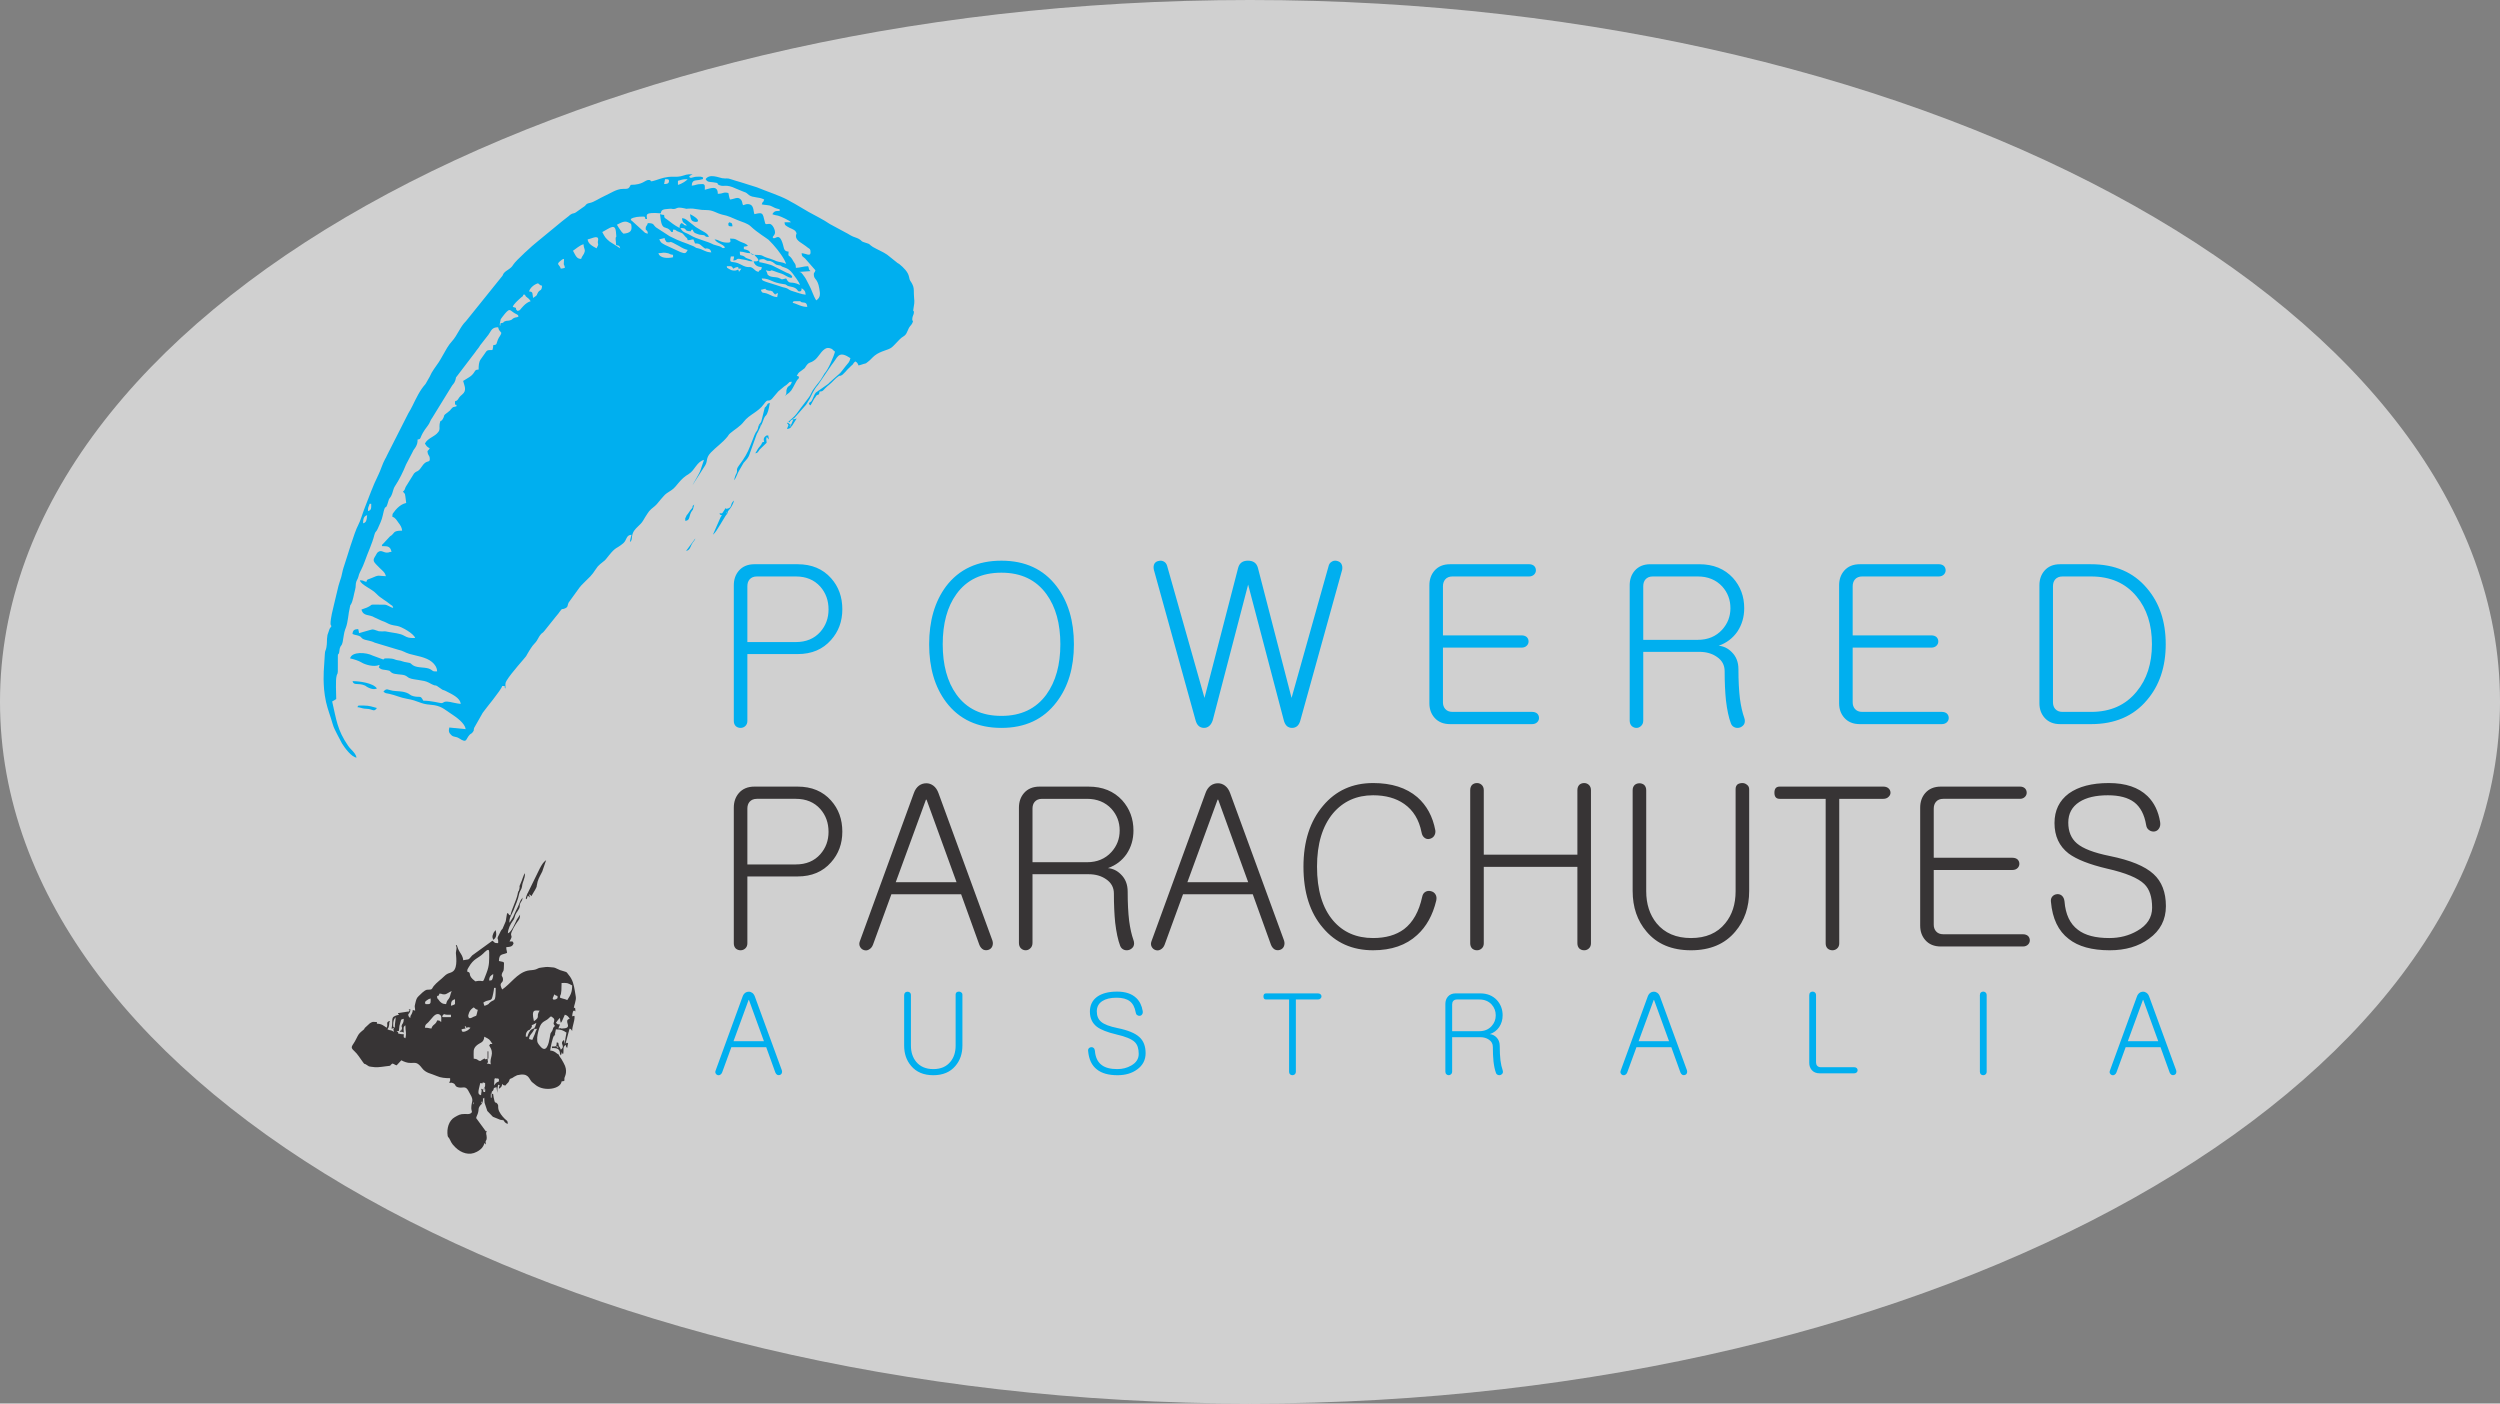
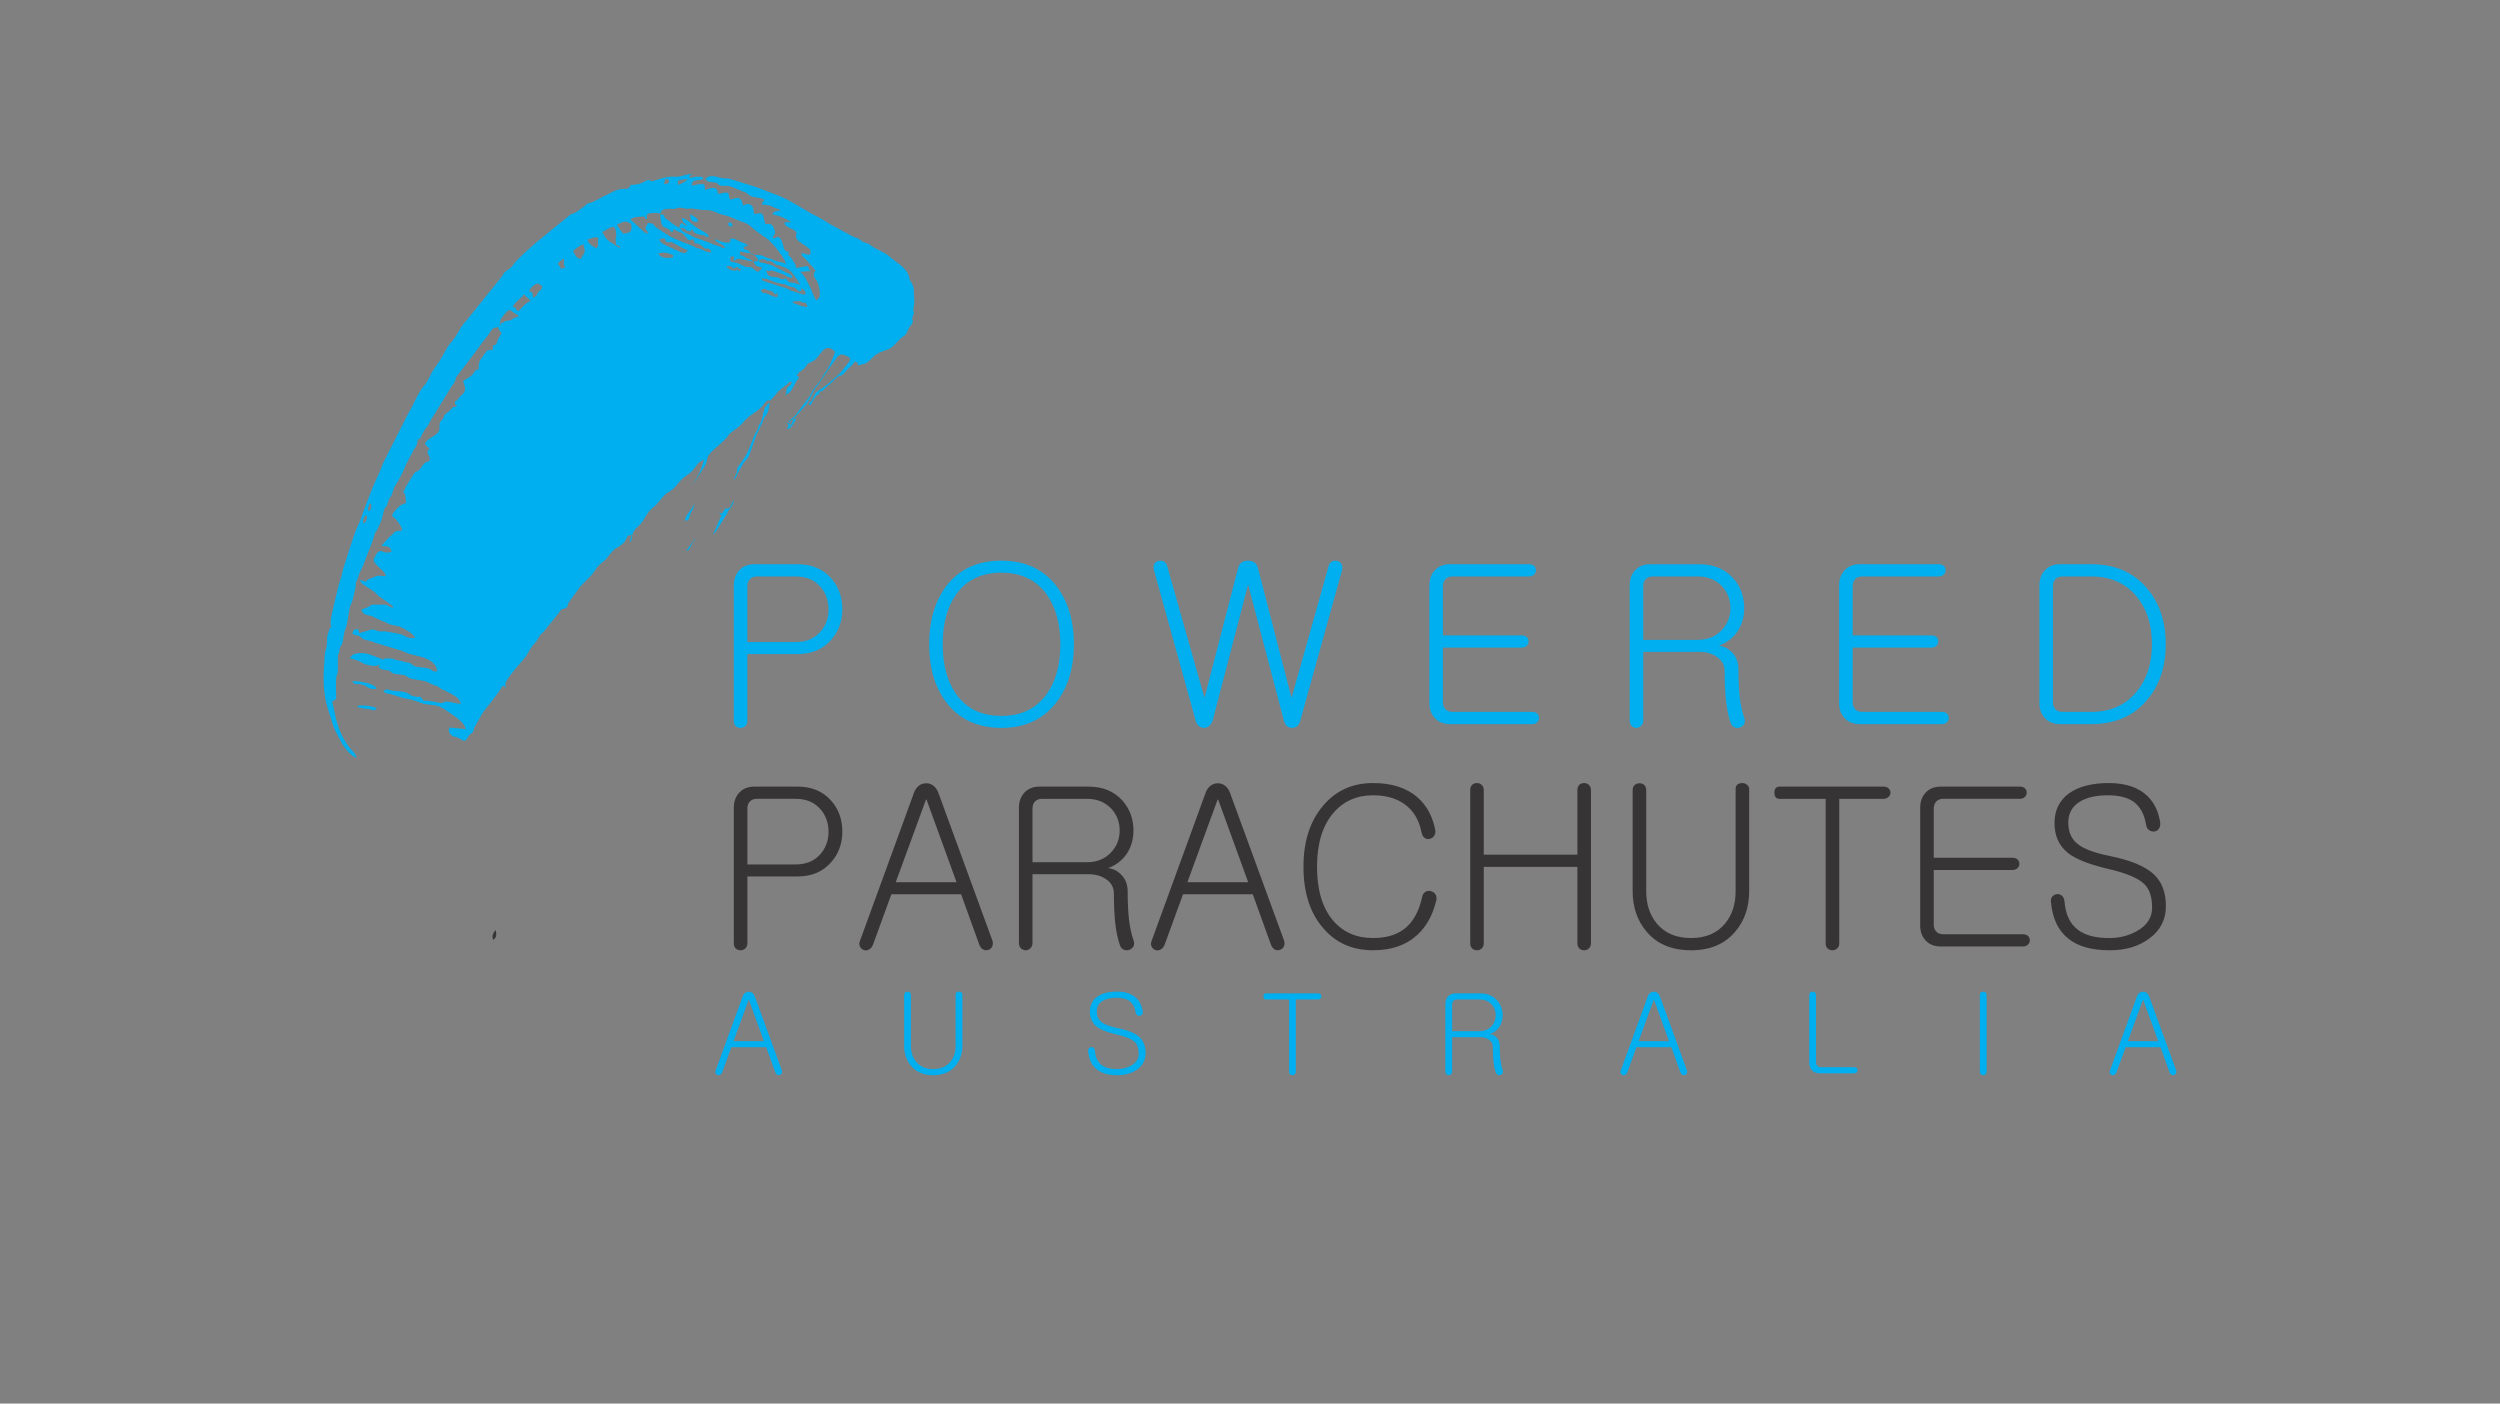
<svg xmlns="http://www.w3.org/2000/svg" xml:space="preserve" width="172.136mm" height="96.638mm" version="1.1" style="shape-rendering:geometricPrecision; text-rendering:geometricPrecision; image-rendering:optimizeQuality; fill-rule:evenodd; clip-rule:evenodd" viewBox="0 0 17212.52 9663.17">
  <rect x="0" y="0" width="17212.52" height="9663.17" fill="#808080" stroke="none" />
  <defs>
    <style type="text/css">
   
    .fil4 {fill:#373435}
    .fil3 {fill:#00AFEF}
    .fil2 {fill:#373435;fill-rule:nonzero}
    .fil1 {fill:#00AFEF;fill-rule:nonzero}
    .fil0 {fill:#FEFEFE;fill-opacity:0.639}
   
  </style>
  </defs>
  <g id="Layer_x0020_1">
-     <path class="fil0" d="M8606.26 0c4753.1,0 8606.26,2163.17 8606.26,4831.59 0,2668.41 -3853.16,4831.59 -8606.26,4831.59 -4753.1,0 -8606.26,-2163.17 -8606.26,-4831.59 0,-2668.41 3853.16,-4831.59 8606.26,-4831.59z" />
    <g id="_2269358109328">
      <path class="fil1" d="M14712.27 6862.37l-184.76 506.76c-3.43,8.05 -3.69,14.94 -0.63,20.93 2.93,6 7.39,9.96 13.4,12 6,2.05 11.74,1.52 17.21,-1.53 6.52,-3.46 11.24,-8.94 14.18,-16.46l63.53 -174.16 240 0 62.77 174.16c3.06,7.52 7.52,13 13.53,16.46 5.98,2.55 11.86,2.8 17.86,0.76 5.99,-2.05 10.2,-5.74 12.75,-11.23 2.93,-6.5 3.2,-13.39 0.78,-20.93l-185.39 -506.76c-4.09,-11.49 -9.95,-20.29 -17.99,-26.3 -7.53,-5.48 -15.45,-8.15 -23.86,-8.15 -9.56,0 -17.99,2.67 -25.51,8.15 -7.92,6.01 -13.91,14.81 -17.87,26.3zm-62.14 306.2l103.98 -284.14 2.17 0 103.21 284.14 -209.37 0zm-1018.61 -316.8l0 527.07c0,7.53 2.29,13.51 6.76,17.98 4.6,3.96 10.07,6 16.59,6 6,0 11.35,-2.04 15.82,-6 4.97,-4.47 7.52,-10.45 7.52,-17.98l0 -527.07c0,-7.9 -2.55,-14.16 -7.52,-18.63 -4.47,-3.96 -9.82,-5.98 -15.82,-5.98 -6.52,0 -11.99,2.02 -16.59,5.98 -4.47,4.47 -6.76,10.73 -6.76,18.63zm-1174.78 0l0 466.33c0,19.4 5.75,35.86 17.23,49.26 12.88,14.92 30.87,22.44 53.71,22.44l238.22 0c7.4,0 13.4,-2.29 17.87,-6.76 3.94,-4.07 5.98,-8.79 5.98,-14.29 0,-5.98 -2.04,-10.97 -5.98,-15.04 -4.47,-3.96 -10.47,-6.01 -17.87,-6.01l-229.66 0c-10.98,0 -19.41,-3.43 -25.39,-10.47 -4.98,-5.98 -7.4,-13.38 -7.4,-22.44l0 -463.02c0,-7.9 -2.55,-14.16 -7.54,-18.63 -4.47,-3.96 -9.82,-5.98 -15.82,-5.98 -6.5,0 -11.99,2.02 -16.59,5.98 -4.46,4.47 -6.76,10.73 -6.76,18.63zm-1112.62 10.6l-184.76 506.76c-3.44,8.05 -3.69,14.94 -0.63,20.93 2.92,6 7.39,9.96 13.4,12 6,2.05 11.73,1.52 17.21,-1.53 6.51,-3.46 11.23,-8.94 14.18,-16.46l63.53 -174.16 240 0 62.77 174.16c3.05,7.52 7.52,13 13.52,16.46 5.99,2.55 11.87,2.8 17.87,0.76 5.99,-2.05 10.2,-5.74 12.75,-11.23 2.93,-6.5 3.2,-13.39 0.78,-20.93l-185.39 -506.76c-4.09,-11.49 -9.95,-20.29 -18,-26.3 -7.52,-5.48 -15.44,-8.15 -23.85,-8.15 -9.57,0 -17.99,2.67 -25.52,8.15 -7.92,6.01 -13.9,14.81 -17.86,26.3zm-62.14 306.2l103.97 -284.14 2.17 0 103.22 284.14 -209.37 0zm-1096.19 -68.9l-187.67 0 0 -184.49c0,-9.57 2.43,-17.23 7.4,-23.22 5.99,-7.02 14.41,-10.47 25.39,-10.47l154.88 0c34.71,0 62.79,11.48 84.09,34.32 18.88,20.93 28.32,45.94 28.32,74.78 0,28.45 -9.44,53.08 -28.32,74 -21.31,23.35 -49.39,35.09 -84.09,35.09zm-163.43 -260.27c-22.84,0 -40.84,7.52 -53.71,22.46 -11.49,13.53 -17.24,30.11 -17.24,50.13l0 465.44c0,7.91 2.3,14.16 6.77,18.63 4.59,4.47 10.09,6.76 16.58,6.76 6,0 11.36,-2.29 15.82,-6.76 4.99,-4.47 7.54,-10.72 7.54,-18.63l0 -236.42 193.04 0c23.86,0 43.9,5.75 60.35,17.23 17.87,11.99 26.78,28.45 26.78,49.37 0,37.38 1.54,70.82 4.47,100.16 3.96,33.42 9.71,60.1 17.24,79.98 2.55,6.51 7.01,10.98 13.52,13.53 5.99,2.04 11.99,2.04 18,0 6.36,-2.55 11.23,-6.51 14.16,-11.99 2.93,-6.51 2.93,-13.66 0,-21.69 -6.39,-17.99 -11.36,-39.95 -14.81,-65.84 -3.44,-28.45 -5.1,-62.14 -5.1,-101.05 0,-24.37 -7.78,-44.14 -23.22,-59.08 -12.9,-13 -27.82,-20.14 -44.78,-21.68 26.91,-9.44 48.36,-25.65 64.31,-48.61 15.68,-23.48 23.6,-50.4 23.6,-80.76 0,-40.45 -12.9,-75.16 -38.79,-104.12 -28.98,-31.37 -67.49,-47.07 -115.72,-47.07l-168.8 0zm-948.56 0l-356.85 0c-12.01,0 -18,7.02 -18,21.05 0,14.03 5.99,21.05 18,21.05l158.46 0 0 498.1c0,7.02 2.3,12.75 6.76,17.22 4.6,3.96 10.08,6 16.59,6 5.98,0 11.35,-2.04 15.82,-6 4.97,-4.47 7.52,-10.2 7.52,-17.22l0 -498.1 151.7 0c7.53,0 13.53,-2.3 18,-6.76 4.46,-4.07 6.76,-8.81 6.76,-14.29 0,-6 -2.3,-10.98 -6.76,-15.05 -4.47,-3.96 -10.47,-6 -18,-6zm-1382.73 -12.24c-58.32,0 -104.24,11.99 -137.66,35.84 -32.93,24.5 -49.39,58.45 -49.39,101.8 0,44.93 16.2,79.75 48.48,104.76 27.44,20.41 71.73,37.9 132.95,52.32 63.8,14.41 106.42,32.15 127.72,52.95 17.99,17.47 26.91,44.52 26.91,81.38 0,33.82 -17.09,60.5 -51.41,79.87 -28.33,16.46 -60.35,24.63 -96.08,24.63 -47.58,0 -83.55,-9.44 -107.93,-28.46 -27.29,-20.42 -42.74,-53.08 -46.19,-97.85 -1.01,-8.55 -3.94,-14.93 -9.06,-19.53 -4.47,-3.94 -10.07,-5.73 -16.58,-5.22 -5.99,0.5 -10.98,2.8 -15.05,6.76 -4.99,4.97 -7.02,11.48 -6,19.39 4.97,57.94 25.39,100.54 61.25,127.97 32.78,26.02 79.85,39.04 141.1,39.04 54.24,0 99.38,-13.27 135.12,-39.67 38.91,-27.94 58.3,-65.34 58.3,-112.15 0,-47.85 -14.16,-84.72 -42.61,-110.61 -29.35,-27.06 -79.62,-47.73 -150.81,-62.14 -54.23,-10.98 -91.86,-25.39 -112.78,-43.26 -19.91,-16.96 -29.86,-40.83 -29.86,-71.7 0,-30.89 12.62,-54.49 38.01,-70.95 24,-15.44 56.79,-23.09 98.5,-23.09 38.92,0 69.03,7.9 90.34,23.85 21.43,16.46 35.08,42.37 41.09,77.84 1.01,7.92 4.19,13.9 9.82,17.86 5.48,4.09 11.48,5.74 18.12,5.23 7.01,-0.89 12.24,-4.21 15.82,-9.69 4.45,-6.01 5.99,-13.66 4.45,-23.1 -5.99,-36.87 -20.4,-66.6 -43.37,-89.05 -30.88,-29.99 -75.28,-45.03 -133.2,-45.03zm-1465.93 24.61l0 346.91c0,55.9 15.95,102.46 47.85,139.84 35.86,42.87 86.89,64.3 153.11,64.3 65.7,0 116.47,-21.43 152.33,-64.3 31.9,-37.38 47.85,-83.94 47.85,-139.84l0 -349.84c0,-7.02 -2.55,-12.24 -7.52,-15.7 -4.47,-3.96 -9.84,-5.98 -15.82,-5.98 -6.51,0 -12.01,1.52 -16.6,4.46 -4.47,3.95 -6.77,9.19 -6.77,15.68l0 352.01c0,44.8 -11.86,81.66 -35.71,110.63 -27.31,33.8 -66.61,50.78 -117.76,50.78 -51.18,0 -90.72,-16.98 -118.53,-50.78 -23.86,-29.48 -35.72,-66.35 -35.72,-110.63l0 -347.54c0,-7.9 -2.55,-14.16 -7.54,-18.63 -4.47,-3.43 -9.82,-5.22 -15.82,-5.22 -6.5,0 -11.99,2.04 -16.59,6 -4.46,4.45 -6.76,10.45 -6.76,17.85zm-1112.62 10.6l-184.76 506.76c-3.44,8.05 -3.69,14.94 -0.64,20.93 2.93,6 7.4,9.96 13.41,12 6,2.05 11.73,1.52 17.21,-1.53 6.51,-3.46 11.23,-8.94 14.18,-16.46l63.53 -174.16 240 0 62.77 174.16c3.05,7.52 7.52,13 13.52,16.46 5.99,2.55 11.87,2.8 17.87,0.76 5.99,-2.05 10.2,-5.74 12.75,-11.23 2.93,-6.5 3.2,-13.39 0.78,-20.93l-185.39 -506.76c-4.09,-11.49 -9.95,-20.29 -18,-26.3 -7.52,-5.48 -15.44,-8.15 -23.85,-8.15 -9.57,0 -17.99,2.67 -25.52,8.15 -7.92,6.01 -13.9,14.81 -17.86,26.3zm-62.14 306.2l103.97 -284.14 2.17 0 103.22 284.14 -209.37 0z" />
      <path class="fil2" d="M14519.32 5391.28c-116.62,0 -208.49,24 -275.33,71.72 -65.85,48.99 -98.75,116.87 -98.75,203.62 0,89.83 32.41,159.49 96.96,209.51 54.86,40.82 143.4,75.8 265.89,104.61 127.57,28.85 212.8,64.31 255.42,105.89 35.99,34.98 53.85,89.06 53.85,162.81 0,67.63 -34.19,120.95 -102.83,159.74 -56.66,32.92 -120.7,49.25 -192.15,49.25 -95.17,0 -167.15,-18.88 -215.89,-56.89 -54.61,-40.84 -85.47,-106.17 -92.36,-195.74 -2.04,-17.09 -7.92,-29.86 -18.12,-39.04 -8.93,-7.91 -20.17,-11.49 -33.19,-10.46 -11.99,1.02 -21.93,5.61 -30.11,13.53 -9.94,9.95 -14.03,22.97 -11.99,38.77 9.95,115.86 50.78,201.09 122.48,255.95 65.59,52.06 159.75,78.09 282.22,78.09 108.46,0 198.79,-26.55 270.23,-79.37 77.84,-55.89 116.62,-130.64 116.62,-224.29 0,-95.7 -28.32,-169.45 -85.22,-221.26 -58.7,-54.09 -159.24,-95.42 -301.63,-124.26 -108.44,-21.94 -183.73,-50.78 -225.57,-86.49 -39.81,-33.94 -59.72,-81.66 -59.72,-143.42 0,-61.75 25.27,-108.94 76.05,-141.88 47.98,-30.87 113.56,-46.18 197,-46.18 77.83,0 138.04,15.82 180.67,47.72 42.86,32.91 70.17,84.72 82.15,155.66 2.04,15.82 8.42,27.81 19.65,35.72 10.98,8.17 22.97,11.48 36.24,10.47 14.04,-1.79 24.51,-8.43 31.65,-19.41 8.94,-11.99 11.99,-27.3 8.94,-46.18 -12.01,-73.75 -40.84,-133.2 -86.76,-178.11 -61.76,-59.96 -150.56,-90.08 -266.4,-90.08zm-611.66 24.5l-545.31 0c-45.68,0 -81.66,15.07 -107.43,44.92 -22.96,26.79 -34.45,60.22 -34.45,100.27l0 811.97c0,39.05 11.49,71.96 34.45,98.75 25.77,29.86 61.76,44.92 107.69,44.92l564.95 0c14.79,0 26.78,-4.59 35.71,-13.52 7.92,-8.18 12.01,-17.62 12.01,-28.59 0,-11.99 -4.09,-21.94 -12.01,-30.11 -8.93,-7.91 -20.92,-11.99 -35.71,-11.99l-548.13 0c-21.68,0 -38.79,-6.89 -50.53,-20.93 -9.94,-11.74 -15.06,-26.8 -15.06,-44.67l0 -376.89 541.74 0c14.81,0 26.8,-4.59 35.74,-13.53 7.9,-8.15 11.99,-17.59 11.99,-28.57 0,-11.99 -4.09,-21.96 -11.99,-30.11 -8.94,-7.92 -20.93,-11.99 -35.74,-11.99l-541.74 0 0 -338.38c0,-18.88 5.12,-34.45 15.06,-46.44 11.74,-14.03 28.85,-20.92 50.53,-20.92l528.22 0c13.78,0 25.26,-4.59 34.19,-13.53 7.91,-8.17 11.99,-17.61 11.99,-28.59 0,-11.99 -4.08,-21.93 -11.99,-30.11 -8.93,-7.9 -20.41,-11.99 -34.19,-11.99zm-941.09 0l-713.73 0c-23.98,0 -35.97,14.04 -35.97,42.1 0,28.09 11.99,42.12 35.97,42.12l316.93 0 0 996.21c0,14.03 4.59,25.51 13.52,34.45 9.19,7.9 20.17,11.99 33.19,11.99 11.99,0 22.71,-4.09 31.65,-11.99 9.94,-8.94 15.04,-20.42 15.04,-34.45l0 -996.21 303.4 0c15.07,0 27.05,-4.59 35.99,-13.53 8.93,-8.17 13.53,-17.61 13.53,-28.59 0,-11.99 -4.6,-21.93 -13.53,-30.11 -8.94,-7.9 -20.92,-11.99 -35.99,-11.99zm-1725.73 24.76l0 693.82c0,111.77 31.9,204.9 95.67,279.67 71.72,85.73 173.78,128.61 306.22,128.61 131.41,0 232.97,-42.88 304.69,-128.61 63.78,-74.78 95.67,-167.9 95.67,-279.67l0 -699.7c0,-14.03 -5.1,-24.48 -15.05,-31.37 -8.93,-7.93 -19.65,-12.01 -31.64,-12.01 -13.02,0 -24,3.07 -33.19,8.93 -8.91,7.92 -13.51,18.37 -13.51,31.4l0 704.03c0,89.56 -23.74,163.31 -71.47,221.24 -54.59,67.63 -133.2,101.55 -235.52,101.55 -102.33,0 -181.43,-33.93 -237.06,-101.55 -47.72,-58.96 -71.46,-132.7 -71.46,-221.24l0 -695.1c0,-15.82 -5.1,-28.32 -15.05,-37.25 -8.93,-6.89 -19.66,-10.48 -31.65,-10.48 -13.02,0 -23.98,4.09 -33.16,11.99 -8.94,8.94 -13.53,20.93 -13.53,35.74zm-1118.43 0l0 1054.12c0,15.06 4.59,27.05 13.53,35.99 9.18,7.9 20.14,11.99 33.16,11.99 11.99,0 22.72,-4.09 31.65,-11.99 9.95,-8.94 15.05,-20.93 15.05,-35.99l0 -526.17 644.57 0 0 526.17c0,15.06 4.6,27.05 13.53,35.99 9.19,7.9 20.16,11.99 33.19,11.99 11.99,0 22.69,-4.09 31.62,-11.99 9.97,-8.94 15.07,-20.93 15.07,-35.99l0 -1054.12c0,-15.82 -5.1,-28.32 -15.07,-37.25 -8.93,-7.93 -19.63,-12.01 -31.62,-12.01 -13.03,0 -24,4.08 -33.19,12.01 -8.93,8.93 -13.53,21.43 -13.53,37.25l0 443.74 -644.57 0 0 -443.74c0,-15.82 -5.1,-28.32 -15.05,-37.25 -8.93,-7.93 -19.66,-12.01 -31.65,-12.01 -13.02,0 -23.98,4.08 -33.16,12.01 -8.94,8.93 -13.53,21.43 -13.53,37.25zm-668.83 -49.26c-142.13,0 -257.21,52.32 -344.74,156.94 -89.56,105.64 -134.48,245.22 -134.48,418.73 0,177.35 44.92,317.96 134.48,421.55 86.51,102.84 201.6,154.13 345,154.13 126.3,0 227.36,-34.96 303.14,-104.88 63.8,-57.93 107.43,-136.76 131.43,-236.55 4.07,-17.87 2.02,-32.92 -6.13,-44.91 -7.15,-10.97 -17.62,-17.86 -31.65,-20.92 -13.02,-3.07 -25.01,-1.54 -35.99,4.59 -12.24,6.89 -19.64,18.38 -22.69,34.18 -21.96,101.83 -63.55,176.08 -125.05,223.05 -54.86,40.81 -125.8,61.23 -213.33,61.23 -115.08,0 -206.95,-40.31 -275.58,-120.94 -73.5,-86.76 -110.24,-210.27 -110.24,-370.53 0,-156.42 36.75,-278.89 110.24,-367.45 70.44,-82.67 162.29,-124.01 275.58,-124.01 86.51,0 157.96,19.91 214.62,59.71 62.51,43.89 102.31,108.97 119.16,195.46 3.06,18.12 10.71,30.89 22.7,39.05 9.96,6.89 20.94,8.93 33.18,5.88 13.02,-3.06 22.97,-9.44 30.11,-19.41 7.91,-11.99 10.98,-25.01 8.94,-39.04 -17.87,-95.68 -59.21,-171.72 -124.01,-228.63 -75.54,-64.82 -177.09,-97.23 -304.69,-97.23zm-1154.16 70.44l-369.5 1013.56c-6.89,16.08 -7.39,29.86 -1.28,41.85 5.88,11.99 14.81,19.91 26.8,23.98 11.99,4.09 23.47,3.07 34.45,-3.06 13.02,-6.89 22.46,-17.86 28.32,-32.91l127.09 -348.32 479.98 0 125.55 348.32c6.11,15.05 15.04,26.02 27.03,32.91 12.01,5.1 23.75,5.61 35.74,1.54 11.99,-4.09 20.42,-11.48 25.52,-22.46 5.87,-13.02 6.38,-26.8 1.53,-41.85l-370.78 -1013.56c-8.15,-22.97 -19.91,-40.59 -35.99,-52.58 -15.04,-10.97 -30.87,-16.33 -47.7,-16.33 -19.15,0 -35.99,5.36 -51.05,16.33 -15.81,11.99 -27.82,29.61 -35.72,52.58zm-124.27 612.42l207.96 -568.28 4.34 0 206.44 568.28 -418.73 0zm-691.01 -137.79l-375.38 0 0 -369c0,-19.13 4.85,-34.45 14.81,-46.44 11.99,-14.03 28.83,-20.92 50.78,-20.92l309.79 0c69.4,0 125.55,22.97 168.15,68.65 37.78,41.85 56.66,91.86 56.66,149.53 0,56.91 -18.88,106.14 -56.66,147.99 -42.6,46.71 -98.75,70.19 -168.15,70.19zm-326.88 -520.57c-45.68,0 -81.65,15.07 -107.42,44.92 -22.97,27.04 -34.46,60.22 -34.46,100.27l0 930.89c0,15.82 4.6,28.32 13.53,37.25 9.19,8.93 20.15,13.53 33.17,13.53 11.99,0 22.71,-4.6 31.65,-13.53 9.94,-8.93 15.04,-21.43 15.04,-37.25l0 -472.84 386.1 0c47.71,0 87.77,11.48 120.69,34.45 35.73,23.98 53.6,56.91 53.6,98.75 0,74.76 3.05,141.62 8.91,200.31 7.92,66.85 19.41,120.19 34.45,160 5.12,13.02 14.06,21.93 27.06,27.05 11.99,4.07 24,4.07 35.99,0 12.75,-5.12 22.46,-13.02 28.32,-24 5.87,-13 5.87,-27.3 0,-43.38 -12.75,-35.97 -22.72,-79.85 -29.61,-131.66 -6.89,-56.91 -10.2,-124.27 -10.2,-202.1 0,-48.74 -15.57,-88.3 -46.44,-118.16 -25.79,-26.02 -55.64,-40.31 -89.56,-43.36 53.84,-18.9 96.7,-51.31 128.61,-97.23 31.37,-46.95 47.2,-100.79 47.2,-161.52 0,-80.88 -25.77,-150.31 -77.59,-208.23 -57.92,-62.77 -134.97,-94.16 -231.43,-94.16l-337.6 0zm-865.82 45.94l-369.5 1013.56c-6.89,16.08 -7.4,29.86 -1.29,41.85 5.88,11.99 14.82,19.91 26.81,23.98 11.99,4.09 23.47,3.07 34.45,-3.06 13.02,-6.89 22.46,-17.86 28.32,-32.91l127.08 -348.32 479.99 0 125.55 348.32c6.11,15.05 15.04,26.02 27.03,32.91 12.01,5.1 23.75,5.61 35.74,1.54 11.99,-4.09 20.41,-11.48 25.51,-22.46 5.88,-13.02 6.39,-26.8 1.54,-41.85l-370.78 -1013.56c-8.16,-22.97 -19.91,-40.59 -35.99,-52.58 -15.05,-10.97 -30.87,-16.33 -47.71,-16.33 -19.15,0 -35.98,5.36 -51.05,16.33 -15.8,11.99 -27.81,29.61 -35.71,52.58zm-124.27 612.42l207.96 -568.28 4.34 0 206.44 568.28 -418.73 0zm-687.71 -122.48l-333.78 0 0 -384.31c0,-19.13 4.85,-34.45 14.81,-46.44 11.99,-14.03 28.83,-20.92 50.78,-20.92l268.19 0c70.69,0 126.82,23.47 168.41,70.17 37.78,42.88 56.66,95.44 56.66,157.19 0,59.72 -18.88,111.25 -56.66,154.13 -41.59,46.69 -97.72,70.18 -168.41,70.18zm12.25 -535.88l-297.53 0c-45.68,0 -81.65,15.07 -107.42,44.92 -22.97,27.04 -34.46,60.22 -34.46,100.27l0 933.69c0,15.06 4.6,27.05 13.53,35.99 9.19,7.9 20.15,11.99 33.17,11.99 11.99,0 22.71,-4.09 31.65,-11.99 9.94,-8.94 15.04,-20.93 15.04,-35.99l0 -460.33 346.28 0c96.45,0 173.27,-32.42 229.91,-97.22 51.82,-57.93 77.59,-128.36 77.59,-211.29 0,-84.97 -25.77,-156.17 -77.59,-214.09 -56.89,-64.06 -133.7,-95.95 -230.16,-95.95z" />
      <path class="fil1" d="M14200.35 4901.35c-21.96,0 -38.79,-6.89 -50.78,-20.93 -9.97,-11.99 -14.81,-26.8 -14.81,-44.92l0 -799.2c0,-19.14 4.84,-34.45 14.81,-46.44 11.99,-14.04 28.82,-20.93 50.78,-20.93l196.75 0c133.2,0 237.56,45.94 313.09,137.54 70.69,84.72 105.89,194.18 105.89,328.67 0,133.45 -35.21,242.67 -105.89,327.12 -75.54,92.64 -179.89,139.08 -313.09,139.08l-196.75 0zm-17.09 -1016.63c-45.68,0 -81.66,15.07 -107.43,44.93 -22.97,26.78 -34.45,60.22 -34.45,100.26l0 811.98c0,39.04 11.48,71.95 34.45,98.75 25.77,29.85 61.76,44.92 107.43,44.92l213.84 0c163.31,0 291.41,-54.87 384.03,-164.6 86.51,-100.54 129.89,-229.4 129.89,-385.82 0,-156.68 -43.38,-285.28 -129.89,-385.83 -92.61,-109.73 -220.72,-164.6 -384.03,-164.6l-213.84 0zm-833.8 0l-545.3 0c-45.69,0 -81.66,15.07 -107.43,44.93 -22.97,26.78 -34.45,60.22 -34.45,100.26l0 811.98c0,39.04 11.48,71.95 34.45,98.75 25.77,29.85 61.75,44.92 107.68,44.92l564.95 0c14.79,0 26.78,-4.6 35.72,-13.53 7.92,-8.17 12,-17.61 12,-28.59 0,-11.99 -4.08,-21.94 -12,-30.11 -8.94,-7.9 -20.93,-11.99 -35.72,-11.99l-548.12 0c-21.69,0 -38.8,-6.89 -50.53,-20.93 -9.95,-11.73 -15.07,-26.8 -15.07,-44.66l0 -376.9 541.74 0c14.81,0 26.8,-4.59 35.74,-13.52 7.9,-8.16 11.99,-17.6 11.99,-28.58 0,-11.99 -4.09,-21.95 -11.99,-30.11 -8.94,-7.92 -20.93,-11.99 -35.74,-11.99l-541.74 0 0 -338.37c0,-18.88 5.12,-34.45 15.07,-46.44 11.73,-14.04 28.84,-20.93 50.53,-20.93l528.21 0c13.78,0 25.26,-4.59 34.2,-13.52 7.9,-8.18 11.99,-17.62 11.99,-28.59 0,-11.99 -4.09,-21.94 -11.99,-30.12 -8.94,-7.9 -20.42,-11.99 -34.2,-11.99zm-1660.3 520.57l-375.37 0 0 -368.99c0,-19.14 4.84,-34.45 14.81,-46.44 11.99,-14.04 28.83,-20.93 50.78,-20.93l309.78 0c69.41,0 125.55,22.97 168.16,68.65 37.78,41.85 56.66,91.86 56.66,149.53 0,56.91 -18.88,106.15 -56.66,147.99 -42.61,46.72 -98.75,70.19 -168.16,70.19zm-326.87 -520.57c-45.68,0 -81.66,15.07 -107.43,44.93 -22.97,27.03 -34.45,60.22 -34.45,100.26l0 930.89c0,15.82 4.59,28.32 13.53,37.25 9.18,8.94 20.14,13.53 33.16,13.53 11.99,0 22.72,-4.59 31.65,-13.53 9.95,-8.93 15.05,-21.43 15.05,-37.25l0 -472.84 386.1 0c47.7,0 87.77,11.48 120.68,34.45 35.74,23.98 53.6,56.91 53.6,98.75 0,74.76 3.06,141.63 8.92,200.31 7.92,66.86 19.4,120.2 34.45,160 5.12,13.02 14.05,21.94 27.05,27.05 11.99,4.07 24,4.07 35.99,0 12.75,-5.11 22.46,-13.02 28.32,-23.99 5.88,-13.01 5.88,-27.31 0,-43.39 -12.75,-35.97 -22.71,-79.85 -29.6,-131.66 -6.89,-56.91 -10.2,-124.27 -10.2,-202.1 0,-48.74 -15.57,-88.3 -46.44,-118.15 -25.79,-26.03 -55.65,-40.31 -89.56,-43.37 53.83,-18.9 96.7,-51.31 128.6,-97.23 31.38,-46.95 47.2,-100.79 47.2,-161.52 0,-80.88 -25.77,-150.31 -77.58,-208.23 -57.92,-62.77 -134.97,-94.16 -231.43,-94.16l-337.6 0zm-833.8 0l-545.3 0c-45.68,0 -81.66,15.07 -107.43,44.93 -22.97,26.78 -34.45,60.22 -34.45,100.26l0 811.98c0,39.04 11.48,71.95 34.45,98.75 25.77,29.85 61.76,44.92 107.68,44.92l564.95 0c14.79,0 26.78,-4.6 35.72,-13.53 7.92,-8.17 12.01,-17.61 12.01,-28.59 0,-11.99 -4.09,-21.94 -12.01,-30.11 -8.94,-7.9 -20.93,-11.99 -35.72,-11.99l-548.12 0c-21.69,0 -38.79,-6.89 -50.53,-20.93 -9.95,-11.73 -15.07,-26.8 -15.07,-44.66l0 -376.9 541.74 0c14.82,0 26.81,-4.59 35.74,-13.52 7.9,-8.16 11.99,-17.6 11.99,-28.58 0,-11.99 -4.09,-21.95 -11.99,-30.11 -8.93,-7.92 -20.92,-11.99 -35.74,-11.99l-541.74 0 0 -338.37c0,-18.88 5.12,-34.45 15.07,-46.44 11.74,-14.04 28.84,-20.93 50.53,-20.93l528.21 0c13.78,0 25.26,-4.59 34.2,-13.52 7.9,-8.18 11.99,-17.62 11.99,-28.59 0,-11.99 -4.09,-21.94 -11.99,-30.12 -8.94,-7.9 -20.42,-11.99 -34.2,-11.99zm-2584.04 38.29l287.07 1036.25c9.19,33.95 28.07,51.31 56.91,52.32 28.83,0 49.25,-17.36 61.24,-52.32l243.7 -934.45 245.2 932.93c8.94,35.97 28.09,53.84 56.91,53.84 29.86,0 49.27,-17.87 58.2,-53.84l287.07 -1034.74c3.05,-15.82 1.01,-29.86 -5.88,-41.85 -6.89,-9.96 -16.84,-16.35 -29.86,-19.4 -13.02,-3.06 -24.5,-1.54 -34.45,4.59 -13.02,6.89 -20.92,18.37 -23.98,34.2l-254.15 904.59 -231.71 -895.66c-8.93,-32.91 -31.9,-49.26 -68.65,-49.26 -35.98,0 -58.43,16.35 -67.36,49.26l-231.7 895.66 -257.22 -908.93c-4.08,-14.03 -11.48,-23.98 -22.46,-29.86 -10.97,-6.13 -22.46,-7.65 -34.45,-4.59 -13.02,2.04 -22.96,7.92 -29.85,17.87 -6.9,11.99 -8.43,26.52 -4.6,43.38zm-1049.65 19.89c135.24,0 238.59,49.26 310.29,148.01 63.55,87.52 95.44,202.61 95.44,345 0,141.37 -31.9,256.45 -95.44,345.01 -71.71,98.75 -175.05,147.99 -310.29,147.99 -136.28,0 -239.62,-49.24 -310.29,-147.99 -62.54,-87.54 -93.9,-202.63 -93.9,-345.01 0,-143.4 31.37,-258.48 93.9,-345 70.67,-98.75 174.01,-148.01 310.29,-148.01zm0 -82.67c-164.34,0 -291.41,58.7 -380.98,176.33 -77.84,104.88 -116.62,237.84 -116.62,399.35 0,161.53 38.79,293.95 116.62,397.83 89.56,118.64 216.64,177.85 380.98,177.85 163.31,0 289.87,-59.21 379.69,-177.85 79.63,-103.87 119.42,-236.3 119.42,-397.83 0,-161.52 -39.8,-294.47 -119.42,-399.35 -89.81,-117.63 -216.38,-176.33 -379.69,-176.33zm-1415.34 560.38l-333.78 0 0 -384.31c0,-19.14 4.85,-34.45 14.81,-46.44 11.99,-14.04 28.83,-20.93 50.78,-20.93l268.19 0c70.69,0 126.82,23.48 168.41,70.17 37.78,42.88 56.66,95.44 56.66,157.2 0,59.71 -18.88,111.24 -56.66,154.12 -41.59,46.69 -97.72,70.19 -168.41,70.19zm12.25 -535.89l-297.53 0c-45.68,0 -81.65,15.07 -107.42,44.93 -22.97,27.03 -34.46,60.22 -34.46,100.26l0 933.69c0,15.07 4.6,27.06 13.53,35.99 9.19,7.9 20.15,11.99 33.17,11.99 11.99,0 22.71,-4.09 31.65,-11.99 9.94,-8.93 15.04,-20.92 15.04,-35.99l0 -460.32 346.28 0c96.45,0 173.27,-32.43 229.91,-97.23 51.82,-57.93 77.59,-128.35 77.59,-211.29 0,-84.97 -25.77,-156.17 -77.59,-214.09 -56.89,-64.05 -133.7,-95.95 -230.16,-95.95z" />
      <path class="fil3" d="M2527.86 3546.95c-24.96,6.66 -28.01,30.61 -28.01,56.01 19.75,-5.26 24.66,-15.68 28.01,-56.01zm28.01 -78.43l-11.2 0c-6.02,25.8 -11.21,15.28 -11.21,50.42 24.61,-6.57 22.41,-19.95 22.41,-50.42zm2890.34 -537.73c-5.95,-5.96 -21.25,8.89 -6.24,2.91 0.13,-0.06 15.62,6.46 6.24,-2.91zm16.81 -28.01l-1.68 1.66c0.12,-0.1 2.23,-1.11 1.68,-1.66zm156.84 -196.06c16.16,-16.16 -16.17,16.17 0,0zm44.81 -33.61l-1.67 1.67c0.11,-0.1 2.23,-1.11 1.67,-1.67zm-2094.94 -492.93c-4.57,-17.13 -0.99,-7.91 -11.95,-16.05 -1.31,-0.98 -5.79,-3.12 -7.24,-3.95l-7.44 -3.77c-36.03,-21.06 -30.12,-45.13 -84.03,25.29 -2.51,3.29 -10.11,13.22 -11.64,16.31l-5.76 27.85c-0.07,0.62 -0.33,2.37 -0.39,2.91l-0.37 7.44c0.03,0 2.74,22.3 5.59,-11.21 29.42,-2.44 11.63,-6.06 31.39,-13.43 14.93,-5.58 18.01,-1.41 33.27,-5.94 20.65,-6.13 11.82,-9.21 28.25,-16.57 13.15,-5.87 16.1,-2.05 30.33,-8.88zm1988.52 -67.22c-2.98,-35.77 -22.2,-27.57 -36.76,-31.53 -24.75,-6.73 7.04,-7.68 -19.26,-7.68 -49.09,0 -35.62,-2.03 -44.82,11.2 33.68,7.85 57.81,28.01 100.83,28.01zm-1954.91 -84.01c-6.6,18.22 -0.09,4.76 -17.88,21.33 -19.11,17.79 -49.64,42.83 -54.94,62.69 42.01,9.79 6.1,7.86 33.61,28.01 21.69,-5.79 13.78,-8.83 41.9,-36.51 13.16,-12.95 29.53,-25.85 47.73,-30.71 -22.2,-33.15 -30.57,-20.93 -39.21,-44.81l-11.21 0zm1747.65 16.8c10.31,-44.28 0.21,-23.77 -3.59,-23.92 -19.12,-0.76 4.02,21.81 -22.01,-5.83 -11.87,-12.6 6.18,-2.45 -11.69,-11.34 -13.62,-6.78 -5.25,-1.35 -18.65,-3.8 -51.05,-9.31 5.7,-20.32 -56.09,-5.53 8.2,30.75 15.73,13.18 53.39,30.63 19.64,9.11 32.21,17.59 58.64,19.79zm-1708.43 -39.21c30.83,2.56 20.58,12.95 28.01,44.81 38.53,-25.8 19,-15.27 34.13,-38.68 14.6,-22.61 24.18,-5.63 27.48,-45.34 -20.48,-5.47 -11.74,-5.91 -28.01,-16.81 -25.29,6.76 -54.87,30.74 -61.61,56.02zm1859.67 0c-14.19,0 -7.17,-24.05 -56.79,-32.84 -41.4,-7.32 -18.32,-13.37 -49.73,-17.5 -88.34,-11.63 -87.75,-37.87 -151.16,-39.29 3.73,13.94 0.47,12.63 31.75,24.27 14.93,5.56 22.5,6.82 38.41,12.01l76.24 24.59c49.89,10.25 21.88,14.64 76.42,30.01 22.69,6.4 52.21,18.88 79.68,21.16 -2.22,-26.82 -10.62,-33.17 -28.01,-44.81 -1.31,15.81 0.13,22.4 -16.8,22.4zm-453.71 -156.84c-11.49,-21.21 -14.89,-16.81 -44.82,-16.81 5.98,16.54 -5.85,4.26 15.17,18.45 16.03,10.83 42.58,17.8 63.25,3.96 6.05,12.2 1.68,1.98 5.61,16.81l16.8 -22.41c-33.92,-0.75 -16.42,3.63 -22.41,-11.2 -19.03,1.58 -20.51,4.27 -33.6,11.2zm-1187.52 0c15.13,-1.26 15.24,-2.63 28.01,-5.6 -1.95,-23.48 -7.28,-14.61 -7.27,-27.26l1.67 -34.36c-15.4,4.11 -12.44,3.7 -25.21,14.01 -32.57,26.33 -5.08,23.65 2.8,53.21zm1646.83 112.03c-5.51,-20.63 -37.63,-61.59 -50.27,-78.58 -29.77,-40.01 -60.58,-41.16 -71.64,-46.96 -19.11,-10.02 4.28,-4.83 -30.29,-11l-10.81 -2.9c-11.35,-5.28 -20.34,-18.55 -37.94,-23.78 -17.93,-5.33 -13.69,-0.46 -22.9,-2.67 -16.8,-4.01 -14.41,-13.84 -37.61,-11.42 -9.9,1.03 -5.08,0.78 -18.63,3.65l0 16.81c12.21,1.01 84.6,17.71 96.55,26.62l89.44 45.04c54.93,16.84 53.76,56.21 -0.87,23.39 -33.1,-19.88 -33.67,-14.33 -80.24,-32.34 -45.03,-17.4 -3.02,8.44 -60.07,-6.7 0.29,0.45 5.84,10.24 6.08,10.73 0.53,1.14 1.11,2.75 1.64,3.95 0.54,1.23 0.97,2.84 1.52,4.09 7.84,17.66 -4.47,2.5 7.69,14.73 15.57,15.69 52.76,12.14 66.96,17 35.03,11.98 11.93,16.11 56.15,5.52 26.02,49.18 27.82,12.47 95.22,44.82zm-873.83 -207.26c-29.33,-2.44 -14.72,-9.6 -52.21,-14.15 -20.21,-2.46 -21.26,2.34 -48.62,2.94 9.25,34.64 62.84,36.87 100.82,28.02l0 -16.81zm778.6 61.62c-5.06,-10.54 -6.11,-15.64 -12.28,-26.94 -25.5,-46.63 -70.37,-100.81 -108.5,-137.95 -7.5,-7.3 -82.08,-53.03 -121.45,-91.41 -24.64,-24.03 -62.26,-31.2 -94.62,-45.4 -18.26,-8.01 -27.61,-12.07 -47.17,-20.05 -25.21,-10.27 -27.4,-9.55 -56.12,-16.71 -43.24,-10.78 -61.76,-31.33 -108.63,-31.41 -27.97,-0.04 -39.34,-1.37 -61.79,-5.43 -23.53,-4.26 -36.29,-6.01 -65.51,-4.25 -18.09,1.09 -3.06,2.56 -23.41,-1.99 -60.4,-13.54 -48.24,4.86 -77.89,4.42 -13.8,-0.21 -6.5,-3.85 -31.65,-0.95 -30.25,3.49 -51.13,0.96 -53.62,30.78 -114.5,-9.53 -97.6,10.63 -95.22,39.22l-11.2 0c-2.21,-8.28 -1,-16.82 -11.21,-16.82 -33.46,0 -67.22,1.81 -89.62,16.82 7.58,20.93 -2.91,0.77 11.99,16.02l73.33 66.71c14.2,13.05 10.8,13.08 32.32,18.09 -2.99,-35.97 -15.62,-12.11 -14.98,-38.51 0.37,-15.06 9.86,-15.11 14.98,-34.31 46.07,1.03 33.75,9.97 55.28,28.76l95.09 61.75c78.18,40.64 102.98,42.09 161.68,67.98 1.21,0.53 2.68,1.19 3.85,1.75 1.14,0.56 2.52,1.39 3.64,1.97 23.34,12.2 -2.4,4.73 27.64,11.56 31.97,7.27 52.38,27.9 89.73,27.9 -4.43,-16.61 -9.37,-22.85 -23.76,-26.07 -31.37,-6.99 1.99,17.74 -52.2,-26.8 -10.37,-8.53 -20.72,-8.76 -36.07,-8.76 -4.74,-9.88 -6.46,-18.12 -11.2,-28.01 -21.77,1.82 -14.59,5.06 -39.22,5.61 -6.32,-23.71 -5.28,-10.23 -18.13,-26.69 -23.11,-29.57 -20.36,-19.01 -54.16,-35.46 -21.14,-10.29 -0.93,-8.38 -28.54,-10.68 -3.17,28.98 6.53,10.2 -11.2,16.81 -38.85,-58.02 -67.25,11.02 -78.42,-123.23 12.77,2.98 12.88,4.34 28,5.6 2.04,24.51 3.27,18.18 19.76,30.65 31.81,24.08 47.48,38.24 86.67,58.98 0.49,-22.35 2.58,-20.74 11.2,-33.61 29.6,7.9 5.74,14.02 39.22,16.81 -15.59,-21.28 -30.46,-12.42 -33.62,-50.42 25.75,0.57 35.72,16.1 73.59,44.05 10.35,7.63 10.69,9.92 21.92,17.29 43.74,28.71 82.92,39.94 89.34,67.5 -33.57,-0.75 -13.89,-2.97 -33.46,-11.81l-32.11 -4.1c-2.37,-0.32 -27.79,-9.54 -30.31,-11.3 -10.8,-7.53 -10.42,-12.37 -16.15,-23.21 -13.29,4.96 -7.35,-3.35 -11.21,11.21 -58.35,0 -14.48,-22.41 -72.82,-22.41 18.55,35.07 36.18,29.59 68.31,49.34 47.73,29.32 113.04,39.38 159.48,64.57l43.55 12.76c20.9,7.2 14.84,17.91 36.74,7.77 -18.4,-27.48 -52.86,-26.2 -72.82,-56.02 33.05,2.75 40.56,22.41 89.62,22.41 24.53,0 21.32,-8.64 16.81,-28 41.99,0 39.43,6.7 69.06,20.55 23.21,10.86 40.64,11.39 54.17,29.86 -12.77,2.98 -12.88,4.35 -28,5.6l0 16.81c22.12,5.15 39.62,8.55 44.81,28 -33.9,0 -38.88,-10.44 -72.82,-11.2 0.82,37.22 4.45,18.82 28.97,32.65 10,5.63 -1.89,-0.93 9.36,7.44 16.04,11.94 38.15,9.19 51.3,27.14 -27.64,0 -29.71,-5.48 -51.48,-10.16l-24.63 -3.93c-46.49,-10.45 -19.27,5.24 -58.33,8.48 2.97,-12.77 4.34,-12.88 5.59,-28.01l-22.41 0c-13.79,59.22 9.43,22.45 68.11,55.13 57.1,31.79 55.36,7.33 81.77,24.67 14.9,9.76 16.74,20.27 40.58,26.64 8.94,-22.14 19.67,-0.81 22.4,-33.61 -31.15,-0.7 -49.41,-14.49 -56.01,-39.21 22.76,0 18.04,1.87 33.61,-5.61 -5.81,-21.77 -15.74,-20.88 -28.01,-39.21 73.7,0 36.21,6.8 107.97,26.47 2.56,0.7 26.07,9.2 28.69,10.52 22.38,11.23 30.92,10.13 56.71,16.11 13.78,3.2 9.76,4.95 25.09,8.52zm-218.46 -61.62c-19.59,-1.63 -16.46,-1.17 -27.72,-12.04l27.72 12.04zm-274.47 -112.02c0.56,0.55 -1.56,1.56 -1.67,1.66l1.67 -1.66zm-894.43 91.62c4.91,-18.9 -6.75,-23.57 -7.4,-52.42 -24.87,5.79 -52.13,30.96 -72.81,44.81 21.29,40.25 27.32,55.38 56.01,56.02 5.3,-19.85 18.81,-27.69 24.2,-48.41zm216.67 -46.82c0,-16.12 -3.42,-34.64 -3.29,-40.26 0.69,-31.62 8.21,5.21 2.59,-45.02 -0.12,-1.03 -0.21,-2.7 -0.3,-3.77 -5.14,-62.77 -39.59,-29.5 -94.22,-0.58 18.46,34.9 21.11,41.28 51.57,66.05l71.67 45.99c-5.29,-19.82 -5.98,-17.27 -28.01,-22.41zm-134.43 22.41c18.94,-35.81 8.26,-22.81 8.37,-43.06 0,-0.52 2.83,-14.08 2.83,-18.57 0,-33.06 -53.87,-1.57 -72.83,0 2.62,31.41 36.9,48.55 61.63,61.63zm627.35 11.2c-19.86,-4.63 -37.47,-13.17 -54.3,-24.12l-47.69 -25.51c-27.31,-11.73 -9.1,-2.03 -27.76,-2.93 -22.35,-1.07 -13.71,-1.36 -23.29,-13.06 -15.82,-19.34 16.57,-21.08 -43.02,-7.21 14.33,27.11 14.03,22.69 40.19,38.25l107.46 49.86c30.96,10.72 34.9,10.24 48.4,-15.28zm-405.42 -187.94c-24.18,-13.44 -41.13,-7.28 -81.89,14.3 8.75,16.53 12.98,20.2 21.94,34.07 8.84,13.67 11.33,17.51 22.88,27.54 51.39,-4.27 57.97,-23.75 55.34,-51.45 -1.88,-19.68 -2.35,-15.62 -18.26,-24.46zm242.98 -265.77c20.33,-0.45 33.61,-2.46 33.61,-22.41 0,-12.91 -15.66,-10.93 -27.16,-11.01l-6.45 33.42zm95.22 5.6c25.96,-6.05 60,-29.36 67.22,-39.22 -40.91,0 -37.13,4.2 -67.22,11.21l0 28.01zm128.84 -56.02c24.49,0 26.65,-3.4 44.81,5.6 -6.46,15.99 11.79,6.5 -18.77,14.85 -30.07,8.21 -58.65,-4.22 -59.66,41.17 28.7,-2.39 28.02,-11.2 72.83,-11.2 21.76,0 16.8,18.55 16.8,39.2 39.63,-9.23 89.62,-33.69 89.62,28.01 43.61,-0.97 34.6,-14.5 72.82,-5.6 3.29,14.11 5.69,33.32 11.21,44.82 30.95,-2.58 54.21,-24.33 76.21,2.21 9.22,11.13 6.76,23.11 13.42,37.01 10.05,-2.35 20.23,-7.39 28.95,-7.64 48.91,-1.41 39.9,46.08 49.47,69.25 58.61,-13.66 56.27,-9.07 70.19,47.86 5.7,23.31 3.6,21.79 23.65,19.85 1.37,-0.13 5.57,-0.73 6.7,-0.81 0.61,-0.03 2.54,0.11 3.01,0.09 22.32,-0.65 42.14,46.36 37.76,64.44 -4.6,19.03 -21.1,23.44 -13.11,31.6 15.82,16.16 42.57,-46.48 69.02,48.67 7.14,25.68 6.62,45.28 38.05,45.98 -3.54,42.69 -0.11,16.5 22.99,49.81 6.6,9.52 2.33,4.8 8.16,14.27 13.03,21.16 18.66,20.66 19.27,47.96 29.7,-0.66 52.21,-11.21 84.01,-11.21 11.8,24.58 -3.21,14.63 16.82,33.62l-78.43 5.6c16.98,4.53 12.32,2.33 23.6,15.61 3.15,3.7 13.52,18.28 16.54,22.67 11.32,16.48 17.35,34.04 27.39,51.03 18.66,31.6 29.33,75.72 50.11,106.74 31.73,-21.25 26.86,-46.44 20.88,-82.45 -11.97,-72.05 -37.69,-58.57 -37.69,-96.79 0,-18.2 4.85,-4.22 11.2,-28.01l-70.64 -80.59c-0.84,-0.8 -2.07,-1.91 -2.92,-2.68 -15.52,-14.23 -19.58,-9.31 -21.67,-34.36 28.36,0.64 61.63,26.14 61.63,-5.59 0,-24.41 -5.63,-22.78 -18.31,-32.12l-15.81 -12.19c-21.42,-17.63 -66.72,-35.76 -66.72,-67.73 0,-17.34 10.45,-14.03 -1.49,-31.68 -11.05,-16.36 -40.89,-22.18 -56.56,-33.51 -15.61,-11.29 -18.57,-8.4 -20.38,-30.04l44.82 0c-8.09,-11.04 -69.28,-40.77 -88.98,-45.46 -15.11,-3.61 -26.24,-4.03 -39.85,-10.56 13.1,-19.56 18.33,-22.41 50.42,-22.41l0 -11.19c-32.79,-7.65 -31.02,-8.57 -56.92,-21.51 -17.86,-8.92 -44.26,-6.97 -66.33,-12.11 7.25,-27.13 9.57,-6.47 16.81,-33.61 -37.02,-19.6 -77.02,-10.61 -104.14,-30.29 -9.42,-6.83 -10.07,-9.82 -18.59,-15.02 -8.35,-5.08 -1.24,-1.09 -11.38,-5.43 -1.24,-0.53 -2.76,-1.07 -4.03,-1.57 -1.28,-0.51 -2.77,-1.05 -4.07,-1.54 -1.3,-0.48 -2.76,-1.04 -4.08,-1.52l-47.56 -19.65c-70.25,-33.52 -80.24,-10.93 -111.82,-22.62 -33,-12.21 8.99,-14.32 -46.06,-21.16 -29.73,-3.69 -37.21,0.21 -51.58,-21.25 27,-40.32 91.59,-10.41 113.28,-6.86 32.28,5.29 33.63,-3.46 64.49,8.35 20.39,7.79 38.44,11.19 60.15,18.28l115.04 36.18c63.21,26.63 156.07,56.21 214.66,87.82 18.22,9.83 26.45,16.06 46.72,26.1l95.21 56.03c49.68,27.59 99.32,51.24 146.38,83.28l98.19 53.04c20.37,10.02 28.22,15.66 46.71,26.12 19.89,11.26 37.97,13.72 55.05,23.37 25.25,14.25 7.73,15.6 46.44,26.38 36.86,10.26 21.4,12.21 49.66,28.77 31.53,18.47 69.74,33.4 98.05,53.18l71.53 57.32c3.74,2.37 7.24,3.23 13.79,8.62 25.88,21.31 58.78,52.38 65.06,86.18 6.26,33.69 9.94,24.5 22.52,50.3 11.44,23.48 10.22,33.25 11.02,67.41 1.26,54.54 8.01,39.23 -2.45,98.49 -6.35,35.95 2.49,3.95 2.49,30.3 0,13.48 -11.21,24.88 -11.21,44.81 0,19.56 10.53,6.51 0.26,28.05 -9.64,20.21 -17.25,13.38 -33.87,55.98 -0.19,0.48 -6.31,13.76 -7.19,15.21 -10.26,16.87 -18.41,17.48 -32.91,28.71 -9.48,7.36 -14.25,13.07 -22.94,21.88 -13.56,13.71 -30.9,33.72 -44.72,44.9 -24.81,20.08 -75.69,23.34 -117.24,56.4 -18.17,14.46 -26.11,27.36 -46.74,42.89 -20.1,15.12 -6.39,8.04 -30.02,14.8 -15.97,4.56 -19.28,6.98 -34.33,10.49 -9.93,-18.77 -4.19,-15.81 -22.41,-28.01 -17.21,12.62 -10.8,18.32 -26.96,29.04l-28.26 27.77c-7.44,9.51 -17.76,20.05 -27.29,29.12 -6.14,5.83 -6.55,7.36 -15.08,10.9 -27.56,11.42 7.89,-10.97 -18.71,5.92 -21.31,13.54 -40.48,38.96 -61.33,55.72 -51.84,41.72 -38.15,48.11 -68.85,48.79 -2.95,35.52 -12.82,11.26 -25.89,34.47 -2.25,3.98 0.52,0.91 -4.91,8.08 -0.85,1.12 -3.85,4.29 -4.86,5.46l-25.95 47.22c-12.39,-8.6 -6.96,-0.92 -11.21,-16.81 0.74,-0.4 2.21,-1.42 2.43,-0.69l14.14 -10.55c10.51,-14.68 19.75,-47.54 30.58,-59.64l85.34 -59.89c2.51,-2.21 8.29,-8.51 8.3,-8.51l35.37 -31.86c52.21,-46.94 24.41,-15.81 78.36,-84.07 16.07,-20.34 24.49,-24.26 31.16,-52.87 -74.23,-49.72 -85.06,-16.3 -114.15,25.88 -3.76,5.42 -6.04,8.44 -9.57,12.83 -0.73,0.91 -1.85,2.13 -2.58,3.03l-97.69 143.16c-28.29,30.06 -48.37,80.95 -56.34,94.9l-23.53 38.09c-0.64,1.02 -1.54,2.4 -2.21,3.4l-78.7 89.45c-1.22,1.4 -22.66,10.15 1.28,9.23l13.8 -5.47c-9.76,14.58 -15.63,24.57 -25.96,41.28l-6.55 10.25c-10.12,14.88 -15.7,19.71 -34.72,21.3 5.12,-19.18 19.24,-25.13 0,-39.22 8.49,-11.89 11.4,6.77 28.01,11.2l16.81 -39.21c-18.41,4.92 -18.45,8.13 -28.01,22.41l-6.54 -4.67c0,-1.87 3.09,-4.88 3.5,-3.97l23.77 -21.04c23.05,-19.32 38.33,-43.4 55.84,-67.4 0.98,-1.33 3.9,-5.01 4.84,-6.37l50.83 -66.8c9.21,-12 12.69,-19.92 18.33,-32.09 8.13,-17.55 10.82,-19.58 21.33,-34.7 17.18,-24.71 43.62,-52.24 56.73,-78.13l12.74 -21.7c24.75,-25.14 64.97,-118.88 72.32,-150.48 -18.05,-12.09 -13.31,-18.59 -37.81,-24.4 -16.13,-3.82 -27.79,1.99 -40.74,12.93 -20.72,17.49 -39.3,52.22 -60.38,68.6 -37.53,29.17 -38.3,4.74 -69.35,56.48l-23.65 17.97c-21.69,15.2 -19.85,14.75 -31.34,36.47l11.19 0c10.41,22.49 1.11,5.39 -19.77,47.43l-17.64 32.8c-9.41,17.13 -12.85,22.15 -26.64,34.99l-28.54 21.43c2.83,-3.38 7.75,-9.84 8.54,-11.8l1.7 -14.2c0.74,-12.4 -2.4,-2.48 1.44,-17.54 8.46,-33.23 26.12,-16.5 36.1,-53.89 -21.77,1.81 -13.52,0.7 -26.87,12.34 -14.57,12.7 -6.76,7.99 -25.33,19.47l-39.71 33.13c-0.81,0.81 -1.96,2.01 -2.76,2.84l-43.77 51.47c-27.59,24.28 -23.1,-9.3 -54.58,35.04 -38.68,54.47 -100.8,71.52 -137.48,120.19 -25.45,33.79 -63.91,54.23 -93.72,79.9 -12.31,10.6 -9.91,12.58 -20.04,24.78 -35.27,42.43 -73.31,67.13 -111.85,106.59 -38.55,39.5 -21.4,57.29 -39.88,88.96l-88.32 137.6c-0.06,-3.22 48.96,-80.66 56.57,-107.15l22.78 -67.43c-50.34,13.44 -63.26,72.03 -104.56,97.07 -28.45,17.24 -48.46,34.77 -69.1,59.75 -15.55,18.8 -32.28,40.95 -52.79,53.64 -1.04,0.65 -2.49,1.43 -3.53,2.08 -44.6,27.74 -37.32,26.65 -66.91,58.84 -15.76,17.15 -25.48,34.24 -43.89,48.83 -39.9,31.64 -36.71,32.36 -64.82,75.21 -7.17,10.93 -5.96,9.51 -12.47,21.15 -20.29,36.27 -60.87,52.88 -73.93,94.11 -8.4,26.56 0.24,41.91 -17.74,55.08 1.54,-18.5 7.29,-33.6 11.2,-50.42 -40.47,3.37 -30.43,36.35 -58.09,59.55 -46.99,39.43 -48.12,21.52 -97.07,82.17 -37.63,46.64 -17.23,24.59 -61.78,61.46 -12.66,10.48 -19.79,19.29 -28.55,33.06 -29.96,47.02 -46.36,58.23 -83.65,95.59 -12.46,12.47 -19.3,18.78 -29.47,32.16l-75.2 104.03c-8.98,18.6 -1.52,28.81 -22.99,38.64 -27.11,12.4 -16.65,-4.73 -35.73,20.29 -11.1,14.58 -13.42,20.46 -27.01,34.6l-79.67 99.58c-14.8,19.95 -15.82,10.84 -30.66,30.96 -10.5,14.23 -12.78,23.35 -23.08,38.53 -11.47,16.91 -16.57,18.16 -28.18,33.45 -9.21,12.13 -13.89,20.74 -22.47,33.55 -10.66,15.89 -13.18,23.8 -22.66,38.96 -7.1,11.35 -100.3,112.22 -134.29,168.19 -11.44,18.84 -7.69,27.34 -7.69,53.92 -5.19,-6.85 -3.63,6.3 -5.61,-16.8l-16.8 0c-7.85,29.38 -116.87,158.17 -134.54,184.74l-58.7 103.74c-6.4,21.77 2.57,12.4 -9.86,29.36 -8.69,11.84 -13.37,9.46 -21.31,17.9 -28.96,30.77 -15.35,61.51 -73.43,23.7 -21.15,-13.77 -35.56,-5.83 -51.92,-20.94 -19.74,-18.22 -19.64,-30.11 -14.35,-52.84l112.03 11.21c-3.4,-40.75 -66.24,-83.72 -97.38,-104.27 -52.97,-34.93 -72.55,-58.34 -143.63,-63.62 -74.76,-5.54 -78.29,-26.68 -165.56,-41.69 -42.4,-7.3 -76.24,-24.23 -117.9,-33.35 -29.97,-6.55 -20.07,-0.54 -41.28,-14.74 20.75,-28.32 32.86,-11.58 62.93,-6.99 35.96,5.5 59.22,1.37 93.44,13.06 1.35,0.46 2.8,1.01 4.13,1.48 23.67,8.38 19.78,17.39 48.84,23.99 45.53,10.33 43.82,-10.23 65.14,30.07 54.27,0 115.14,16.82 123.23,16.82 25.57,0 6.47,-21.66 86.58,-2.57 13.27,3.16 36.51,7.22 47.85,8.16 -3.6,-43.31 -63.59,-68.01 -98.33,-86.5 -15.06,-8.03 -6.35,-2.94 -19.44,-8.56 -15.12,-6.5 -2.76,1.12 -14.92,-7.5 -69.38,-49.17 -9.61,-1.37 -89.37,-45.06 -32.76,-17.94 -100.44,-16.83 -131.8,-30.63 -13.33,-5.87 -15.67,-13.03 -31.69,-18.73 -23.25,-8.27 -68.32,-4.17 -88.93,-17.5 -20.9,-13.5 -0.62,-11.89 -37.45,-18.57 -17.39,-3.14 -29.19,-1.65 -41.32,-9.85 -22.72,-15.34 -0.66,-11.9 -6.88,-25.97 -34.81,17.26 -97.69,-0.81 -123.17,-16.87 -19.75,-12.44 -53.75,-22.18 -78.49,-27.94 13.1,-49.05 111.42,-41.38 154.14,-19.72l71.24 26.29c17.13,1.99 -0.63,-6.57 21.09,-6.57 68.63,0 50.62,9.59 91.06,14.49 18.56,2.24 21.79,8.72 59.51,14.19 27.47,3.97 18.13,7.71 36.61,19.39 33.12,20.92 92.77,8.96 122.54,28.71 20.72,13.74 11.05,12.84 43.17,12.84 -0.6,-26.89 -16.3,-49.31 -35.68,-65.14 -42.59,-34.76 -107.11,-41.19 -156.95,-55.91 -27.24,-8.06 -42.21,-21.46 -77.67,-28.76l-159.22 -48.05c-28.63,-14.92 -62.81,-15.45 -80.92,-25.49 -15.27,-8.45 -8.55,-14.26 -28.85,-21.57 -17.82,-6.42 -25.47,-4.22 -43.26,-12.76 2.12,-25.47 12.02,-33 39.21,-33.61 2.98,12.77 4.34,12.89 5.61,28.01l47.89 -13.72c47.96,-12.07 37.61,-17.53 80.15,-2.21 7.68,2.76 2.98,2.23 14.66,3.32 40.24,3.77 15.52,-5.44 66.11,5.18 31.41,6.6 71.86,8.31 99.59,23.91 27.58,15.52 35.71,17.13 78.1,17.13 -8.06,-30.15 -95.16,-79.15 -123.94,-83.31 -68.42,-9.93 -56.99,-19.12 -104.97,-35.07l-49.97 -22.85c-38.52,-24.43 -77.66,-5.52 -90.81,-54.82 12.78,-6.14 22.7,-7.07 37,-13.41 57.59,-25.57 -6.81,-20.2 119.84,-20.2 23.66,0 36.85,16.63 61.61,22.4 -5.88,-22.06 -4.96,-11 -23.46,-26.94 -27.62,-23.78 -63.74,-40.3 -89.19,-67.66 -38.24,-41.1 -107.92,-61.84 -116.99,-95.85 29.41,0.66 21.39,5.75 44.8,11.21 5.94,-22.18 10.88,-14.76 35.44,-26.19 54.83,-25.48 46.78,-14.19 99,-13.02 -6.32,-27.13 -22.28,-36.53 -40.64,-54.6 -50.16,-49.4 -52.63,-51.45 -29.39,-88.25 6.88,-10.89 7.45,-16.49 16.32,-23.36 21.36,-16.54 38.03,3.77 59.31,3.77 21.1,0 10.6,-3.69 33.61,-5.61 -5.98,-25.68 -17.37,-37.53 -41.28,-38.05l-25.94 -1.16c4.55,-17.02 0.15,-6.43 10.58,-17.43l45.81 -49.42c35.39,-19.87 13.92,-39.59 83.65,-39.59 -1.89,-22.68 -12.73,-38.06 -24.68,-53.74 -13.11,-17.19 -21.32,-35.82 -42.54,-41.49 0.53,-24.17 1.32,-19.13 11.57,-33.23 7.39,-10.17 13.59,-18.08 23.25,-27.17 18.49,-17.4 35.05,-28.92 60.41,-34.82 -1.15,-13.76 -3.26,-27.92 -5.67,-44.76 -4.1,-28.54 -3.15,-13.38 -16.74,-33.67 13.58,-9.95 11.02,-14.47 18.7,-31.73l57.94 -93.29c17.43,-16.84 17.56,-10.06 30.43,-19.98 17.79,-13.72 25.91,-38.89 46.95,-53.88 17.73,-12.63 30.84,-3.74 30.84,-25.18 0,-23.14 -8.34,-21.12 -13.34,-37.88 -6.87,-23.06 0.89,-16.35 13.34,-34.94 -22.2,-14.87 -18.75,-11.42 -33.61,-33.62 21.98,-41.55 65.8,-43.86 92.92,-80.71 13.37,-18.16 4.84,-28.88 8.31,-53.3 4.75,-33.37 8.63,-12.38 21.51,-34.51 19.14,-32.89 -5.22,-16.99 39.06,-50.57 0.09,-0.08 8.15,-6.45 9.26,-7.56 11.51,-11.53 -0.87,1.17 7.52,-9.28l13.99 -14.01c6.55,-3.46 15.22,-2.61 25.89,-7.72 -3.86,-14.57 2.08,-6.25 -11.21,-11.21l0 -22.41c27.43,-7.32 14.69,-18.53 49.02,-46.22 35.75,-28.84 14.76,-60.52 7,-93.81 29.06,-19.46 57.53,-29.66 75.59,-58.85 10.37,-16.77 9.92,-17.83 30.85,-19.57 0,-26.88 1.62,-52.71 14.15,-69.88l23.2 -32.81c22,-29.64 14.44,-31.76 57.88,-31.76 3.07,-13.19 5.22,-16.55 5.6,-33.61 27.98,-2.33 20.11,-8.3 31.22,-36 9.47,-23.6 19.4,-27.82 24.79,-48.02 -12.23,-18.29 -16.27,-12.93 -22.4,-39.22 -45.19,1.01 -45.72,22.79 -66.47,51.17l-56.46 72.38c-12.76,21.78 -21.24,27.96 -35.11,48.91l-123.54 162.13c-15.72,19.71 -4.84,6.3 -13.25,31.57 -8.12,24.4 -17.24,24.39 -30.09,48.34l-128.04 208.04c-17.12,22.61 -15.38,34.64 -30.3,53.72 -67.43,86.22 -38.41,93.16 -71.3,96.76 0,24.07 -3.35,33.21 -12.06,49.56 -8.37,15.7 -14.55,17.22 -23.34,38.27l-44.21 84.63c-18.62,47.34 -47.63,106.15 -75.79,148.27 -13.9,20.79 -14.75,47.04 -26.72,68.51 -12.18,21.86 -12.03,8.85 -20.81,40.8 -19.76,71.91 -16.22,-4.93 -36.68,92.16 -7.23,34.32 -21.14,60.84 -35.42,93.41 -10.15,23.17 -15.93,15.33 -22.04,39.58 -16.17,64.16 -45.55,122.89 -67.05,185.01 -14.02,40.5 -35.23,75.64 -39.35,89.48 -3.44,11.55 -2.82,13.62 -7.75,25.87 -4.37,10.86 -7.56,13.53 -10.68,22.93 -6.53,19.72 -1.89,32.59 -7.85,53.77 -8.28,29.37 -14.68,76.74 -27.94,100.89 -9.06,16.48 -0.92,-8.76 -8.15,19.86 -12.11,47.98 -11.85,101.1 -28.83,144.81l-3.23 7.97c-10.07,26.9 -11.29,56.58 -17.94,88.5 -6.1,29.35 -12.5,19.13 -19.31,42.29 -3.65,12.39 -1.66,16.52 -4.59,29.03 -5.54,23.62 -9.23,2.94 -9.23,24.38l-0.2 106.23c-2.45,26.37 -2.56,8.77 -8.35,30.86 -8.42,32.13 -2.65,120.82 -2.65,159.78 -11.15,7.46 -15.52,10.2 -28.01,16.81 29.31,125.81 33.95,194.14 109.61,304.89 19.67,28.79 50.31,46.8 58.42,81.6 -34.3,-2.85 -81.6,-67.12 -99.76,-96.28l-34.74 -66.09c-11.86,-26.73 -20.88,-36.57 -30.45,-70.38 -15.17,-53.56 -32.49,-94.79 -45.42,-150.64 -5.51,-23.83 -11.76,-65.2 -13.37,-87.44 -7.84,-108.23 0.1,-140.01 5.2,-240.63 1.49,-29.49 5.95,-21.39 10.6,-45.69 6.81,-35.57 0.86,-46.26 7.69,-87.19l14.38 -42.11c23.89,-32.3 6.63,-9.93 6.63,-37.79 0,-33.09 15.64,-97.2 24.52,-132.31l30.27 -126.57c6.25,-24.17 12.34,-37.61 18.81,-59.62 5.59,-19.04 8.93,-44.47 15.29,-63.13 24.69,-72.53 73.19,-241.72 101.85,-295.85 16.65,-31.41 29.23,-79.47 44.59,-117.85 30.24,-75.61 56.24,-152.2 93.36,-225.92 16.94,-33.64 28.51,-77.06 46.93,-109.91 7.28,-12.99 5.68,-8.86 13.26,-25.95l147.08 -289.83c11.76,-19.42 17.44,-29.35 27.93,-50.5 27.27,-54.97 50.34,-106.65 90.19,-150.66l28.53 -49.9c15.59,-37.47 40.97,-67.85 62.45,-99.99 10.28,-15.37 19.12,-32.06 29.05,-49.38l28.61 -49.81c11.46,-18.08 19.44,-29.73 33.39,-45.02 37.87,-41.52 56.02,-99.83 96.51,-138.76l249.72 -310.42c10.32,-13.56 0.37,-8.13 14.99,-24.23 7.25,-7.98 12.51,-10.35 22.1,-17.09 19.77,-13.9 27.69,-18.6 39.88,-38.56 15.9,-26.02 134.91,-134.46 163.36,-155.93l172.07 -141.61c17.01,-13.8 31,-23.67 47.11,-36.91 8.24,-6.76 1.76,-2.58 9.01,-7.8 19.35,-13.92 23.56,-4.34 42.38,-19.23l45.94 -32.49c25.7,-14.74 12.69,-23.04 48.44,-29.99 25.05,-4.86 67.17,-33.34 98.43,-47.2 38.86,-17.2 82.98,-48.68 124.84,-48.82 41.28,-0.13 41.41,-0.28 56.05,-27.95 86.23,0 96.84,-33.62 123.24,-33.62 25.26,0 2.61,14.01 29.82,7.28 33.22,-8.19 58.55,-22.19 106,-28.29 28.64,-3.68 58.82,2.02 85.24,-4.38 44.45,-10.76 30.22,-13.82 81.41,-13.82 -6.58,4.57 -35.95,15.11 -16.17,23.49 9.22,3.91 25.31,-6.68 44.18,-6.68z" />
-       <path class="fil4" d="M3261.65 7596.78c0,-14.33 -8.87,-0.9 -3.33,0 0.07,0.01 3.33,15.64 3.33,0zm56.02 -5.6c0,-14.32 -8.87,-0.9 -3.33,0 0.07,0.01 3.33,15.64 3.33,0zm67.22 -61.62l-5.6 0 0 28 5.6 0 0 -28zm-44.81 -72.82c-39.47,-14.2 6.84,8.57 -33.62,0 -14.66,62.99 -20.74,76.99 5.61,84.01 0.53,-23.95 8.64,-26.79 0,-44.81 15.31,5.54 11.52,-0.29 16.8,22.4l11.21 0c0.18,-8.02 -0.17,-7.54 1.49,-15.31l-7.09 -12.7c7.47,-15.57 5.6,-10.84 5.6,-33.6zm-8.93 44.81c-5.54,-0.9 3.33,-14.33 3.33,0 0,15.63 -3.27,0.01 -3.33,0zm104.15 -67.22c0,-11.13 -11.58,-8.82 -16.88,-8.93 -15.73,-0.3 -6.83,-8.05 -14.41,5.66l-2.32 42.48c28.95,-43.23 33.61,-11.85 33.61,-39.21zm-29.68 24.07l1.67 -1.66c0.56,0.55 -1.56,1.56 -1.67,1.66zm40.88 3.94l-1.67 1.67c0.12,-0.12 2.23,-1.12 1.67,-1.67zm436.91 -33.61l-1.67 1.67c0.11,-0.11 2.23,-1.11 1.67,-1.67zm-5.6 -190.46l-1.67 1.68c0.11,-0.12 2.23,-1.12 1.67,-1.68zm-33.61 -22.41c-6.62,-17.72 12.16,-8.02 -16.8,-11.19 0.97,0.88 2.44,1.03 2.92,2.66l13.88 8.53zm61.62 -28l-1.67 1.67c0.11,-0.11 2.23,-1.11 1.67,-1.67zm-644.17 100.82c31.04,2.58 20.79,10.39 44.81,16.8 56.77,-38.01 12.9,0.56 50.42,-16.8 0.66,29.4 9.57,19.26 -5.6,33.62 15.13,1.25 15.24,2.61 28.01,5.59 -11.7,-50.19 30.39,-68.99 -11.2,-128.83 12.61,-17.21 -3.61,-9.04 22.41,-11.2 -24.27,-36.24 -16.73,-29.63 -56.02,-50.41 -3.61,43.34 -27.46,38.62 -52.1,59.94 -27.91,24.16 -20.73,44.04 -20.73,91.29zm100.83 0l-5.61 0 0 -50.42 5.61 0 0 50.42zm297.51 -201.02c14.39,-8.75 22.4,-0.08 32.98,-45.45 -3.1,1.64 -16.26,9.57 -18.08,10.43l-15.54 6.38c3.91,6.71 4.63,-2.31 2.71,9.07 -0.13,0.79 -4.07,8.61 -5.13,10.19 -15.65,22.97 -14.53,5.96 -27.78,23.36 -8.8,11.56 -8.68,20.98 -9.01,35.81l11.2 0c4.98,-18.63 15.01,-41.5 28.65,-49.79zm4.96 72.19c5.25,-10.94 12.12,-28.1 16.84,-39.19 3.39,-7.98 3.82,-12.52 7.28,-20.71l3.77 -7.44c0.48,-0.97 1.59,-2.83 2,-3.61l3.72 -7.48c-14.3,5.92 -2.21,6.26 -16.8,0 -24.55,46.41 -36.59,40.73 -39,72.15l22.19 6.28zm-459.31 -78.43c-15.13,1.27 -15.24,2.63 -28.01,5.61 2.21,8.27 1,16.8 11.2,16.8 19.68,0 41.72,-15.02 50.41,-28.01 -21.77,-4.6 -6.23,-4.6 -28,0 -13.93,-13.62 4.59,2.32 -3.23,-6.7 -3.91,-4.51 4.37,-0.4 -7.98,-4.5 2.55,10.61 1.37,9.25 5.61,16.8zm716.99 -67.22c-9.35,-13.95 -15.3,-23.11 -33.62,-28.01l-20.69 46.54c-4.03,6.71 -3.93,5.59 -7.32,9.48 -3.07,-13.19 -5.22,-16.54 -5.59,-33.61 -9.15,6.7 -21.39,23.73 -28.01,33.61 17.91,12 3.92,9.2 28.01,11.2l-11.21 28.01c33.3,-7.04 0.42,4.25 44.03,-1.56 53.68,-7.15 -11.85,-54.59 34.4,-65.66zm-39.22 56.03c0.56,0.55 -1.56,1.56 -1.67,1.66l1.67 -1.66zm-184.71 73.5c-2.1,36.11 5.42,40.3 19.39,57.94 44.36,56 60.36,-18.36 66.79,-56.35 7.71,-45.6 4.19,-25.31 15.77,-45.99 0.63,-1.11 1.48,-2.49 2.07,-3.65 6.9,-13.73 2.92,-18.91 14.59,-29.13l4.49 -1.93c-18.89,-21.73 -5.6,-19.56 -5.6,-44.81 0,-9.26 -16.08,-18.18 -22.41,-22.41 -12.77,8.55 -15.7,15.19 -27.42,23 -25.06,16.67 -43.62,15.77 -59.86,80.17 -3.41,13.57 -7.11,31.04 -7.81,43.15zm55.88 -112.71c0.55,0.56 -1.56,1.56 -1.67,1.67l1.67 -1.67zm-974.65 78.42c-14.87,-7.13 -5.99,-5.1 -28,-5.6 12.04,-36.34 -1.84,19.74 13.24,-15.19 9,-20.87 -6.67,-13.22 3.27,-35.17 0.47,-1.03 1.61,-2.31 2.14,-3.35l4.37 -7.08c3.73,-8.51 4.66,-14.47 4.98,-28.84 -25.36,6.78 -14.82,1.95 -29.71,48.73l-3.9 35.31 -16.8 0c1.17,0.8 3.1,1.69 3.71,2.12 0.54,0.39 2.67,1.61 3.25,2.09 9.18,7.42 3,9.1 4.24,12.59 16.48,3.83 17.09,5.6 39.21,5.6 0.64,28.79 -5.07,16.09 11.21,28.01 9.17,-39.36 0,-44.15 0,-89.62 -17.7,12.96 -11.21,20.31 -11.21,50.41zm-56.01 -106.42c-14.07,16.17 -16.82,30.5 -16.82,56.02 0,15.77 2.43,10.37 11.21,16.8 0,-34.01 5.61,-44.88 5.61,-72.82zm298.99 -19.56c-28.34,-11.33 -50.86,31.82 -73.54,54.57 -15.28,15.33 -21.8,13.59 -23.81,37.81 26.75,0 23.23,3.81 44.81,5.6 8.12,-30.39 31.1,-25.62 39.21,-56.01 24.09,2 10.1,-0.79 28.01,11.2 0,-27.04 6.77,-44.6 -14.68,-53.17zm-65.41 88.44l1.67 -1.66c0.55,0.55 -1.56,1.56 -1.67,1.66zm119.29 -85.69c-20.81,0 -15.58,-13.38 -33.6,11.21 14.76,7.32 -4.62,5.6 16.8,5.6l44.81 0 0 -16.81 -28.01 0zm146.99 6.5c1.48,31.98 28.77,11.23 35.51,8.28 1.35,-0.59 2.94,-1.09 4.29,-1.68 17.6,-7.72 14.65,-1.29 19.31,-18.92l6.76 -27.78c-20.49,-5.48 -11.74,-5.92 -28.01,-16.81 -12.7,8.51 -22.11,15.95 -30.09,31.77 -2.54,5.04 -7.86,23.13 -7.77,25.14zm452.36 38.32c48.27,-32.32 11.03,-30.74 39.22,-72.82 -30.31,0 -59.75,-15.33 -39.22,72.82zm-543.34 -151.24c-22.67,6.06 -27.38,16.84 -28.01,44.82 14.74,-3.44 16.47,-5.09 28.01,-11.2l0 -33.62zm-194.23 7.42c-13.38,10.55 -9.27,6.55 -13.02,20.59 15.25,7.56 -6.84,5.61 22.4,5.61 21.77,0 16.81,-18.57 16.81,-39.22 -10.24,2.73 -17.38,6.07 -26.19,13.02zm872.8 -4.94c1.22,0.53 13.56,0.21 19.28,-4.18 13.16,-10.09 6.4,-2.28 7.94,-20.71 -16.72,-4.94 -8.74,-2.05 -22.41,-11.19 -3.87,16.62 -18.24,30.4 -4.81,36.08zm-409.69 -80.9c0,13.99 -11.06,67.29 -15.51,74.13 -11.76,18.04 -23.41,4.23 -58,26.92l6.29 22.2c9.36,-2.18 11.7,-2.02 20.89,-7.12 18.75,-10.41 4.77,-2.46 12.24,-10.16 36.04,-37.09 45.29,8.18 45.29,-105.96l-11.2 0zm-330.48 112.04c7.5,-32.21 15.05,-27.42 23.22,-44 7.72,-15.7 5.91,-26.59 15.99,-45.64 -18.11,4.84 -34.1,22.42 -50.42,22.42 -21.1,0 -10.59,-3.7 -33.61,-5.61 -12.74,24.08 1.52,10.17 -16.81,16.8 2.49,29.92 -3.51,5.04 9.1,24.52 13.39,20.66 27.52,30.95 52.53,31.51zm868.22 -128.84c-36.72,-19.43 -30.65,-16.8 -72.82,-16.8l-1.41 51.16c-3.73,45.92 -7.25,19.02 -9.79,49.66 15.4,7.4 33.52,8.71 50.41,16.82 23.79,-35.53 33.61,-54.77 33.61,-100.83zm-543.34 -78.42c-18.33,12.27 -27.37,16.31 -28.01,44.81 18.66,-1.55 17.65,0.85 23.87,-15.34 3.08,-8.02 3.82,-15.43 4.14,-29.47zm-28.01 -151.24c0,-34.84 -31.54,1.07 -40.6,9.77 -38.01,36.52 -65.32,33 -100.84,95.25 -8.51,14.93 -8.18,9.84 -9.8,29.41 36.85,9.84 -6.16,21.67 56.02,67.22 67.67,-15.76 42.79,30.31 76.92,-57.52 21.28,-54.73 18.31,-86.37 18.31,-144.13zm140.04 -201.65l23.97 -37.65c8.28,-17.5 12.77,-30.49 20.82,-46.41 7.79,-15.4 15.33,-29.84 21.63,-45.58 4.2,-10.46 4.62,-13.3 9.9,-23.71l13.3 -20.31c-1.92,23.09 -3.97,17.13 -12.2,32.99 -10.41,20.07 -5.12,14.38 -7.46,30.5 -2.7,18.62 -23.24,38.19 -29.55,55.36 -5.37,14.62 -4.98,20.83 -11.83,32.97l-6.93 9.89c-14.63,20.29 -32.17,53.58 -32.86,84.76 26.73,-9.67 49.71,-71.02 61.72,-95.13l20.07 -30.33c0.48,-0.68 1.46,-2.26 2.24,-3.38 -0.58,25.91 -6.14,32.5 -18.35,48.88 -12.25,16.39 -45.8,71.63 -43.87,88.05 2.56,21.8 11.24,6.63 -10.6,47.92 28.78,0.65 16.08,-5.07 28,11.21 -6.51,24.42 -21.63,25.62 -50.41,28.01 0.54,24.62 3.79,17.45 5.59,39.21 -32.21,15.46 -54.81,1.97 -56.01,56.01 45.32,10.57 33.61,0.29 33.61,50.42 0,23.2 -8.6,21.16 -12.87,37.42 -6.05,23.04 7.27,13.34 7.27,41.01 0,26.84 -32.93,15.58 -5.6,67.22 58.92,-39.46 101.56,-111.19 173.28,-129.18 17,-4.27 36.75,-3.16 53.81,-7.82 24.57,-6.71 12.55,-10.54 47.19,-14.5 21.74,-2.49 31.05,-5.24 52.92,-2.49 30.32,3.8 27.49,-0.42 50.71,11.35 18.78,9.51 22.84,10.18 44.94,16.69 29.27,8.62 18.73,6.72 35.42,26.19 26.75,31.18 34.66,66.48 41.83,108.83l6.89 42.16c3.23,24.19 -12.39,57.73 -14.05,77.61 3.2,1.13 11.21,-17.33 11.21,22.41 -17.03,-18.79 -20.67,12.67 -22.41,33.61 26.86,-6.44 8.71,-3.82 16.8,0 0,38.73 -15.96,62.85 -16.8,100.83 -4.26,-6.13 -5.82,-12.38 -16.8,-16.82 -6.19,12.91 -2.43,9.76 -6.52,21.49 -0.47,1.33 -0.98,2.83 -1.46,4.15l-20.03 75.2c19.85,7.03 -15.98,-0.14 5.78,-0.5 7.38,-0.12 -9.7,-7.6 11.02,0.5l-6.45 33.42c-7.66,-9.59 -6.75,-6.76 -10.35,-22.22 -23.23,17.02 -10.82,33.35 -16.81,61.62 -7.65,2.37 2.09,7.36 -6.92,-4.1l-4.28 -7.1c-1.48,17.34 0.06,10.59 -5.61,22.4l-5.4 -10.28c-0.01,-0.34 -0.04,-2.09 -0.08,-2.52l-1.01 -8.75c-4.36,-22.51 -18.33,-28.58 -44.43,-29.3 -9.06,-0.26 -9.13,7.16 -10.69,-10.76 31.14,0 32.91,3.47 33.61,-28.01 10.63,2.84 9.89,-0.49 12.75,10.5 0.12,0.49 -0.18,2.16 -0.13,2.67 1.92,21.75 8.22,10.43 15.38,37.24 37.54,-27.49 -14.52,-40.16 22.41,-67.22l5.6 28.01c0.43,-19.13 7.23,-61.33 11.21,-78.43 -21.79,-14.59 -36.05,-22.4 -72.82,-22.4 -1.36,5.82 -5.77,31.31 -7.46,35.72 -14.88,38.88 18.72,-29.84 -6.46,9.44 -9.17,14.31 -23.68,81.06 -25.3,100.48 19.3,1.6 30.39,7.61 41.99,17.13l9.29 6.57c12.32,6.9 2.32,-1.36 13.67,17.34 7.48,12.34 5.58,7.11 11.76,16.53l16.17 28.81c31.86,55.1 7.67,92.34 5.94,100.15 -4.51,20.33 9.21,23.08 -20.39,26.32 -5.67,51.85 -115.22,70.04 -173.87,28.23l-31.05 -24.97c-21.74,-24.08 -22.35,-64.94 -101.11,-46.02l-22.21 11.4c-0.97,0.67 -2.18,1.78 -3.16,2.44 -0.99,0.66 -2.28,1.66 -3.31,2.29 -1.05,0.64 -2.43,1.49 -3.52,2.08 -18.48,9.97 -17.1,1.21 -23.29,21.52 -3.5,11.49 -15.04,16.18 -24.98,31.04 -16.75,-1.83 -14.25,-2.6 -22.41,-11.2 -2.39,21.78 -8.08,23.11 -22.41,33.61 0.64,-28.52 13.87,-21.56 -5.6,-28.02 -5.34,22.95 -5.61,26.31 -5.61,56.03l-5.59 -39.21c-28.37,7.57 -13.3,7.6 -24.24,23.95 -6.01,8.98 -8.89,-0.98 -9.38,20.86 17.21,6.94 7.48,-7.04 13.96,25.29 10.93,54.56 9.59,24.91 25.1,43.72 10.74,13.04 3.42,15.65 7.3,35.8 4.76,24.75 25.85,49.99 43.9,68.22 14.02,14.15 19.76,9.96 21.78,34.24 -11.21,-2.61 -3.58,1.1 -12.47,-4.33 -20.13,-12.3 -6.63,-16.49 -26.74,-23.68 -24.09,-8.62 31.11,10.89 -13.55,0.53l-50.45 -20.56 -38.39 -40.05 -18.68 -55.76c-1.38,-13 -2.17,-20.66 -2.17,-35.42 -19.41,14.02 -3.05,0.39 -11.22,27.94 -7.5,25.31 -8.14,11.04 -20.22,30.26 -11.6,18.45 -5.16,17.56 -10.22,40.19 -4.65,20.75 -10.03,23.07 -14.36,41.67l64.76 88.6c16.15,22.63 -9.61,-5.24 8.06,1.02 -9.11,19.69 0,20.38 0,44.81 0,30.24 -12.56,11.95 -5.6,44.81 -13.12,4.07 8.1,4.5 -4.8,-2.34 -11.27,-5.97 5.45,-6.94 -6.4,-3.26 -5.87,25.17 -21.42,40.43 -41.99,53.24l-10.86 5.94c-49.66,27.29 -105.94,8.05 -144.74,-29.64 -35.17,-34.15 -28.12,-38.24 -48.02,-70.86 -3.55,-5.83 1.83,15.93 -6.46,-9.1 -8.18,-50.67 7.78,-106.77 49.42,-129.82 26.18,-14.49 36.02,-21.72 68.2,-21.44 16.01,0.14 29.79,2.82 40.85,-4.33 16.03,-10.38 3.98,-16.29 3.98,-34.86 0,-50.83 21.21,-49.49 -8.27,-98.56l-14.16 -26.32c-18.83,-30.95 -36.13,-13.17 -63.43,-18.55 -33.77,-6.65 -15.52,-22.39 -42.86,-30.76 -17.39,-5.33 -9.36,-3.02 -16.93,0.55l-6.53 -4.67c-0.03,-4.33 6.53,-4.59 6.53,-12.14l0 -16.81c-32.74,0 -64.56,-2.57 -91.57,-14.85 -39.01,-17.74 -75.28,-18.99 -102.11,-54.73 -51.8,-68.99 -58.02,-9.01 -142.39,-53.65l-32.32 34.89c-22.06,-6.82 -8.53,-6.95 -29.3,-12.48 -28.81,21.09 4.9,11.91 -47.88,19.33 -37.05,5.22 -63.35,9 -97.78,2.88 -8.08,-1.44 -12.26,-2 -15.37,-2.74l-18.05 -11.35c-0.31,-0.25 -1.5,-1.22 -1.85,-1.45 -16.97,-11.31 -5.32,5.9 -21.83,-16.38 -19.55,-26.38 -36.61,-56.1 -58.94,-75.9 -35.12,-31.12 -12.39,-31.68 13.05,-84.62l7.59 -14.81c7.85,-14.54 10.86,-21.14 29.97,-37.26 2.08,-1.77 12.19,-9.86 12.36,-10.03 11.46,-11.97 0.01,1.76 9.27,-13.15l35.23 -32.38c23.63,-12.98 16.11,-8.53 47.8,-7.83l0 11.21c33.49,0.74 47.09,14.52 67.22,28 11.07,-23.06 -4.5,-34.33 11.87,-43.38 0.39,-0.21 1.9,-0.76 2.28,-0.9 0.35,-0.13 1.88,-0.42 2.21,-0.5 9.16,-2.17 -3.1,-3.27 6.05,-0.03 -8.7,18.15 -2.11,8.63 -5.97,27.63 -7.21,35.39 -0.6,0.11 -10.84,28.39 22.69,10.88 20.15,0.29 44.82,16.8 -3.98,-17.08 -6.69,-13.54 0,-28.01l-10.72 5.12c-10.53,3.28 4.11,4.1 -6.09,0.48 14.92,-64 -16.65,-79.6 50.42,-95.22 2.36,-7.59 -8.48,-1.92 -5.6,-11.2l66.19 -10.27c0.64,-0.12 2.27,-0.33 2.81,-0.44 14.45,-2.99 -7.62,15.95 6.42,-2.08 14.64,-18.78 -22.29,-4.97 8.6,-15.22 -0.41,18.53 1.97,10.35 -4.39,23.67 -12.36,25.87 -5.67,-8.94 -8.74,11.17 -1.98,12.9 3.67,19.86 13.13,26.78 2.09,-25.08 2.63,-10.51 12.17,-33.12 12.75,-30.23 -7.25,-23.37 21.45,-17.29 -0.78,-34.62 -7.25,-17.14 1.84,-53.79 5.62,-22.69 7.72,-32.46 21.67,-45.94 13.11,-12.69 38.08,-39.46 56.79,-44.24l23.28 -1.4c14.92,-0.79 14.39,-12.1 24.06,-23.89 21.48,-26.2 48.86,-44.17 72.47,-67.58 26.97,-26.74 41.54,-19 61,-34.22 34.8,-27.23 18.87,-115.53 19.3,-126.4 0.84,-21.81 10.62,-33.43 -0.32,-50.68 9.8,-13.73 6.57,12.17 27.61,45.21 9.89,15.52 22.29,32.6 22.8,55.63 40.04,-9.33 30.83,5.42 62.11,-33.12l139.55 -101.32c20.88,13.98 7.2,16.1 39.21,16.81 4.13,-49.73 -18.94,-11.07 14.3,-75.31 3.72,-7.17 1.36,-4.65 5.56,-11.27 9.79,-15.46 2.05,-1.64 10.23,-12.16l21.37 -49.82c2.93,-7.66 5.63,-39.25 10.15,-58.71 22.84,9.22 0.92,8.13 22.41,16.81 12.02,-51.58 41.08,-102.78 49.93,-145.75 2.88,-13.99 0.21,-6.09 4.53,-18.49 3.54,-10.15 1.56,5.19 7.84,-19.35 5.58,-21.82 -5.34,-7.68 6.59,-32.85 14.75,-31.15 19.8,-60.87 31.95,-74.84 0,41.49 -16.34,53.68 -20.58,92.36 -1.71,15.58 -12.21,26.86 -17.76,42.38l-2.16 8.18c-6.78,36.3 -23.75,75.08 -37.43,109.63 -11.11,28.09 -34.69,59.93 -28.5,89.13z" />
      <path class="fil3" d="M5233.36 2930.8l0.01 -0.84c-12.24,2.19 13.11,-15.49 -0.6,0.25l-0.25 0.61c9.04,19.02 -2.93,3.74 0.84,-0.02zm-179.26 375.29c10.68,-45.83 14.43,-37.73 18.66,-52.78 5.41,-19.28 -7.33,-18.43 17.19,-51.39 34.68,-46.64 56.47,-81.33 76.93,-135.95l24.97 -63.71c0.22,-0.7 0.65,-2.24 0.88,-2.94l9.78 -20.65c6.96,-11.59 5.49,-5.93 11.31,-17.01 6.75,-12.82 5.81,-25.31 12.43,-37.62 5.29,-9.85 15.55,-11.43 20.33,-42.57l18.41 -73.57c0.1,-0.29 0.52,-1.45 0.64,-1.69l4.35 -3.94c21.07,-21.49 6.16,-21.81 30.61,-28.34 -4.22,18.1 -8.53,53.45 -19.76,75.48 -11.58,22.7 -12.02,1.84 -32.74,62.49l-30.79 64.44c-6.24,12 -0.61,-2.15 -7.8,14.6l-45.97 127.68c-10.3,36.24 -24.28,44.76 -43.93,68.11l-30.75 53.27c-9.21,16.07 -8.51,15.41 -16.26,34.17l-9.09 18.92c-0.61,1.03 -1.5,2.49 -2.13,3.47 -7.17,11.08 -2.25,3.77 -7.27,9.53z" />
-       <path class="fil4" d="M3692.97 6095.6l-1.68 1.68c0.11,-0.12 2.23,-1.12 1.68,-1.68zm-33.62 72.83c-16.29,5.05 10.88,-0.03 -16.8,-11.21l6.28 22.19c-20.87,-21.06 -13.47,-8.63 -23.09,11.42 -6.32,-4.51 -9.37,-0.92 2.41,-31.2 4.87,-12.53 -0.51,-0.92 5.53,-11.27l82.83 -169.23c11.89,-22.04 23.61,-43.74 43.67,-57.17l-22.9 66.74c-4.72,14.45 -0.63,4.8 -6.21,16.19 -17.58,35.91 -28.67,48.78 -35.41,92.56 -1.48,9.64 0.32,4.74 -3.72,13.89 -8.53,19.29 -22.86,38.67 -32.6,57.09z" />
      <path class="fil3" d="M5003.7 3530.15l0.02 -0.83c-12.24,2.17 13.11,-15.5 -0.61,0.24 0,0.01 -0.25,0.36 -0.25,0.36 0,0 0,0.25 0.01,0.25 9.04,19.02 -2.93,3.74 0.83,-0.02zm-95.22 151.23l53.09 -120.94c0.48,-0.77 1.57,-2.21 2.06,-2.99 6.54,-10.43 1.36,-0.83 6.47,-10.5 -0.83,-0.39 -2.45,-1.22 -2.72,-0.42 -0.01,0.06 -9.82,0.3 -14.09,-10.79 18.47,-7.62 11.93,12.26 30.91,-19.19 20.12,-33.37 11.1,-13.95 13.98,-13.91l4.49 0.09c0.44,-0.03 2.03,-0.19 2.5,-0.26l8.36 -1.79c29.35,-9.8 11.87,-33.51 40.59,-54.56 -11.54,43.26 -41.11,72.25 -41.16,72.35 -4.33,7.85 2,11.68 -16.86,31.89l-44.61 73.21c-10.3,17.74 -29.15,47.67 -43.01,57.82z" />
      <path class="fil3" d="M2595.08 4740.05c-35.07,16.82 -81.1,-19.59 -81.19,-19.63 -49.91,-21.95 -77.89,2.8 -86.84,-30.79 47.99,0 142.76,12.66 168.04,50.42z" />
      <path class="fil3" d="M2595.08 4874.48c-18.97,28.34 -27.99,11.35 -57.24,6.85 -16.5,-2.54 -23.79,-0.69 -40.43,-4.41 -16.57,-3.7 -20.11,-6.65 -36.77,-8.04 9.19,-13.23 -4.28,-11.2 44.81,-11.2 40.75,0 58.4,9.52 89.62,16.8z" />
-       <path class="fil3" d="M5272.57 3026.02l-1.68 1.67c0.11,-0.11 2.23,-1.12 1.68,-1.67zm16.8 0l-2.57 -7.14c-2.5,-4.26 4.19,-0.41 -8.63,-9.67 -5.1,24.05 -0.67,9.58 0,39.22l-45.39 44.22c-8.44,8.62 -1.67,2.93 -9.53,12.89 -10.52,13.34 -7.22,11.35 -23.51,15.7 20.92,-31.23 8.75,-20.92 38.3,-56.23 9.59,-11.45 5.36,-16.17 11.31,-19.65 0.59,-0.35 2.43,-0.99 3.08,-1.25 6.06,-2.44 0.19,-0.53 8.93,-1.29 -1.03,-4.45 -10.64,-25.77 10.18,-40.19 11.08,-7.67 0.93,-3.22 17.83,-4.62 2.22,26.7 7.05,10.94 0,28.01z" />
      <path class="fil3" d="M4718.02 3586.16c0,-2.49 -0.5,-15.66 -0.3,-17.11l10.83 -22.77c0.74,-0.89 1.96,-2.01 2.71,-2.89 0.75,-0.88 1.9,-2.07 2.64,-2.96 4.47,-5.35 4.96,-6.18 9.36,-13.05l8.94 -13.46c36.12,-39.64 -1.66,-18.47 27.43,-39.79l-9.19 35.6c-0.65,1.01 -1.88,2.1 -2.57,3.05 -0.68,0.94 -2.1,1.87 -2.78,2.81 -26.31,36.11 -9.09,67.41 -47.07,70.57z" />
      <path class="fil3" d="M4751.63 1474.42c100.18,53.02 35.26,65.12 12.24,43.8 -8.45,-7.82 -11.89,-27.9 -12.24,-43.8z" />
      <path class="fil4" d="M3396.09 6470.89c-4.26,-16.06 -10.68,-18.05 0.56,-44.25 3.36,-7.82 1.25,-3.77 5.98,-10.82l10.26 -12.15c7.38,31.66 5.14,52.53 -16.8,67.22z" />
      <path class="fil3" d="M5042.9 1558.43c-12.35,-0.27 -28.01,1.72 -28.01,-11.19 0,-21.42 -1.72,-2.04 5.61,-16.81 19.52,5.21 20.5,5.17 22.4,28z" />
      <path class="fil3" d="M4786.17 3708.46c3.63,5.49 -18.14,25.34 -25.78,43.31 -9.66,22.69 -13.05,35.31 -36.77,41.65l62.55 -84.95z" />
    </g>
  </g>
</svg>